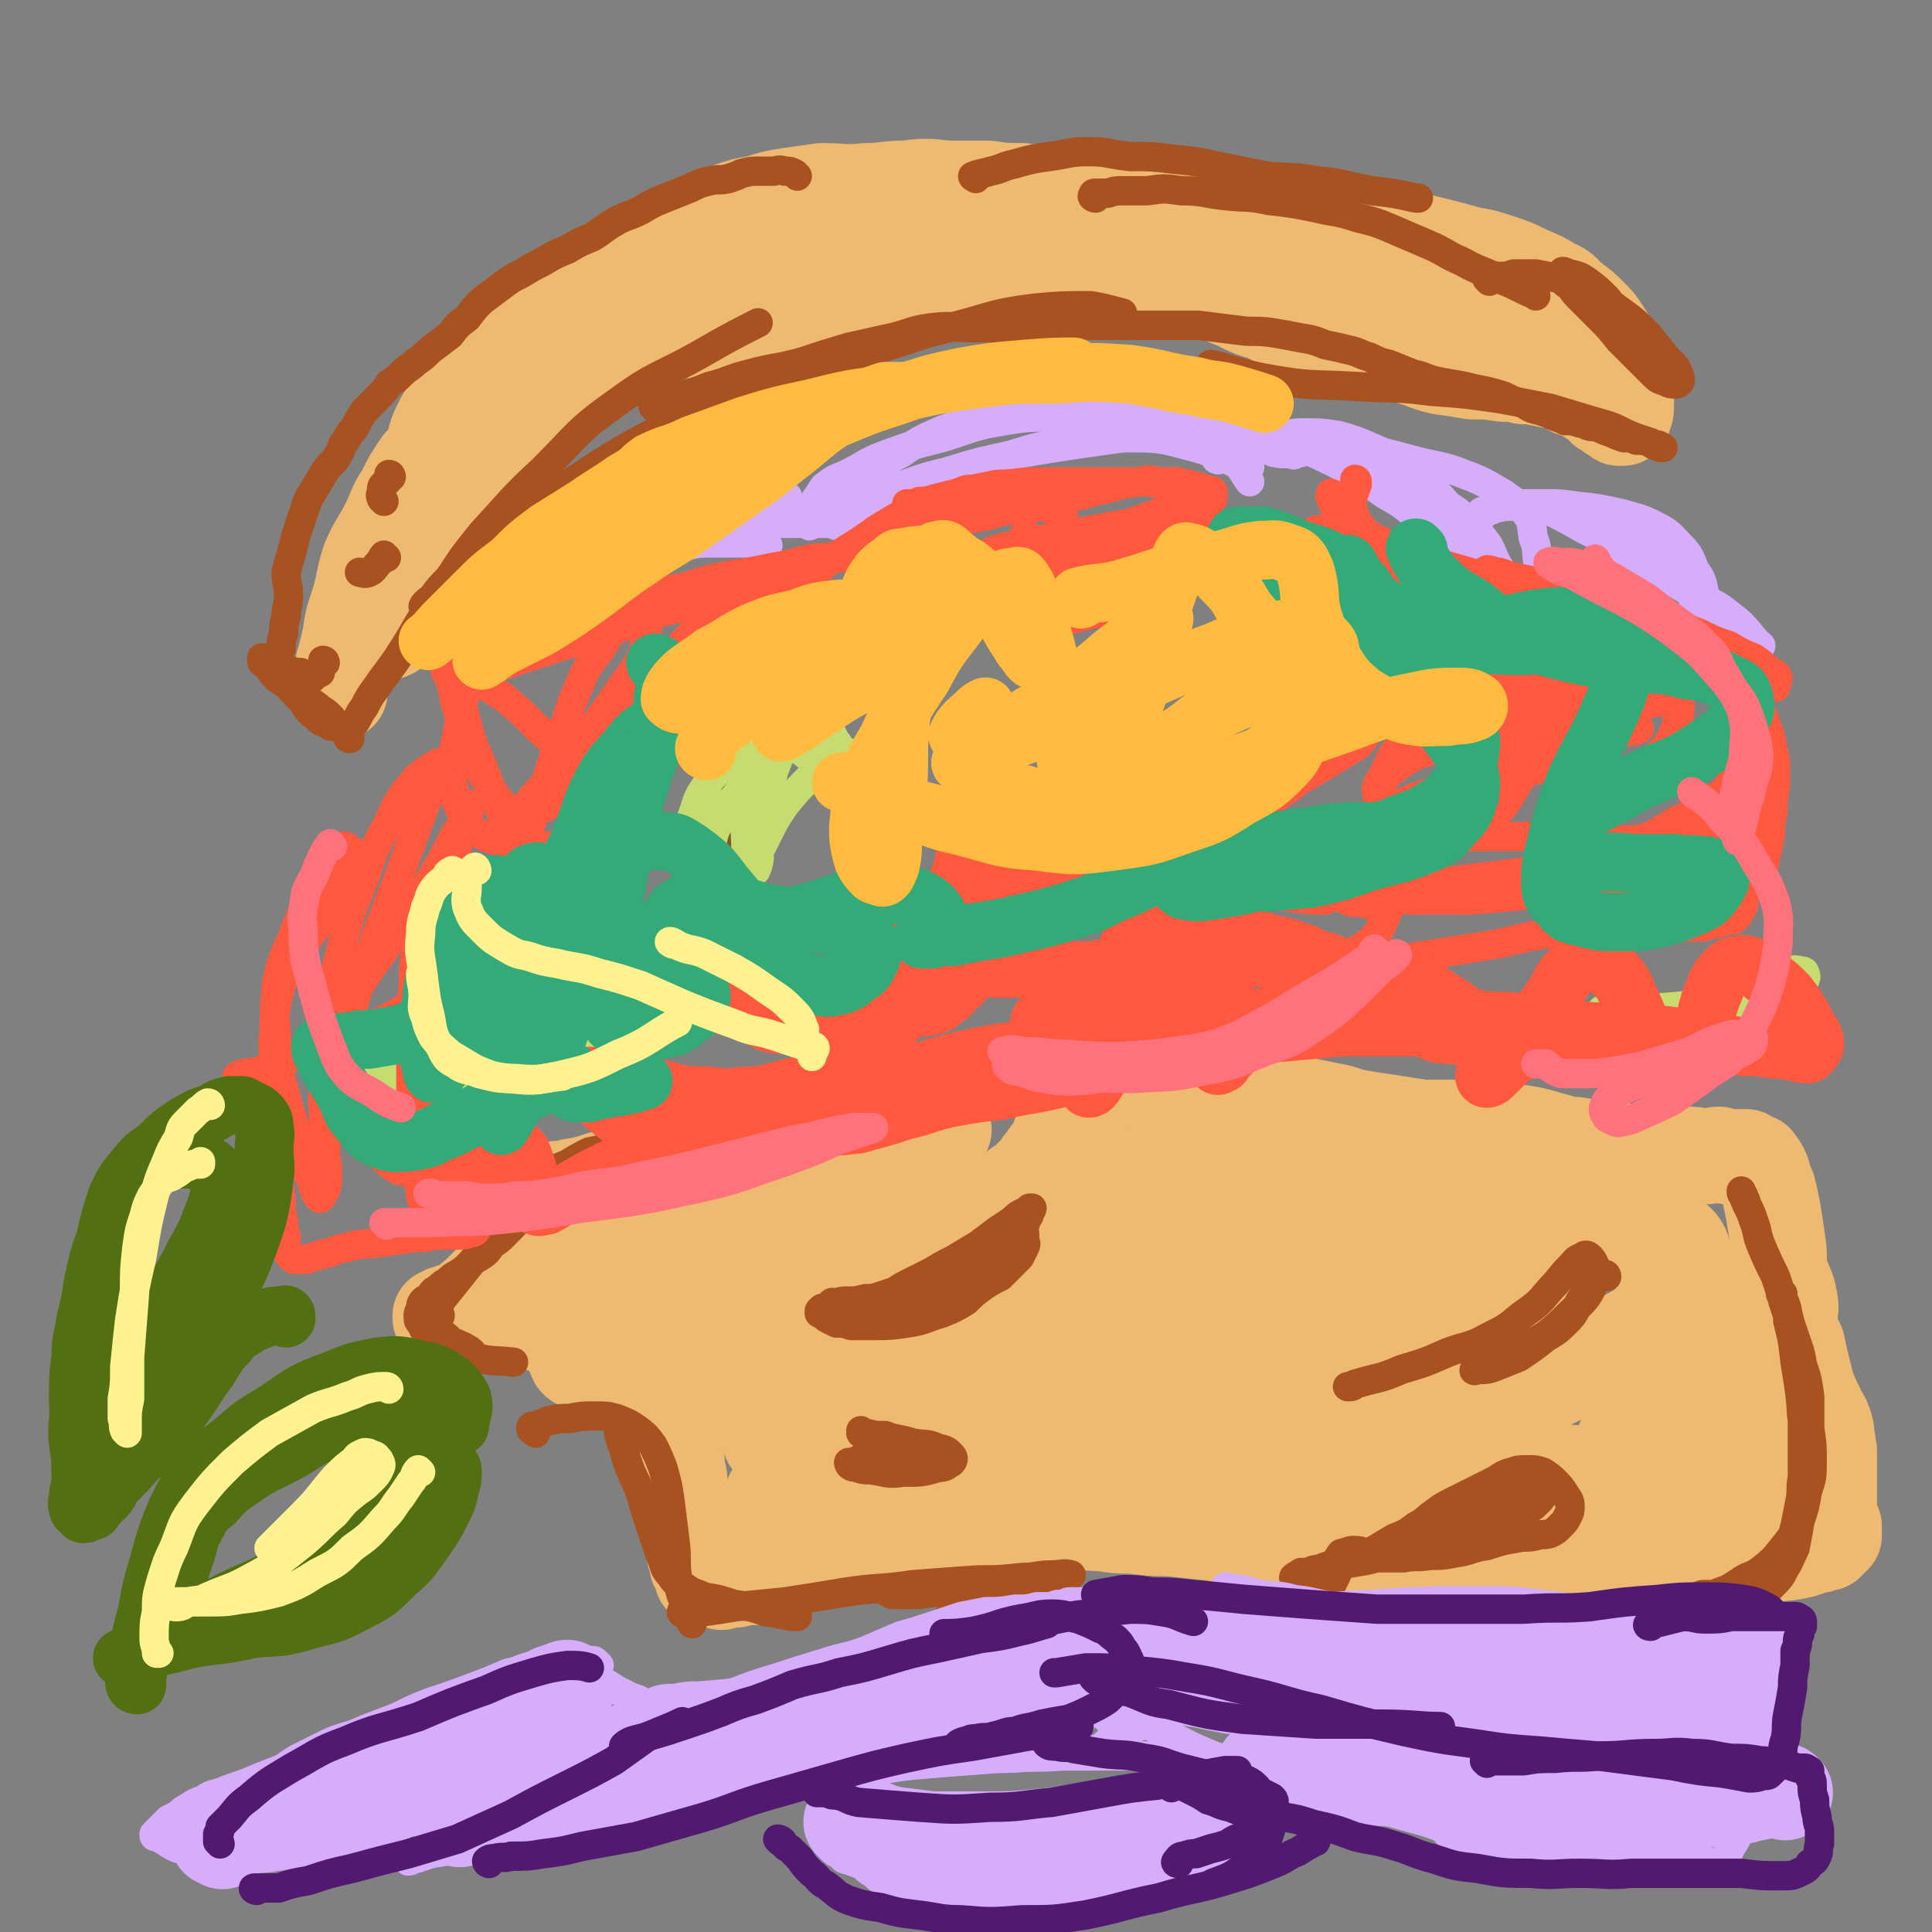
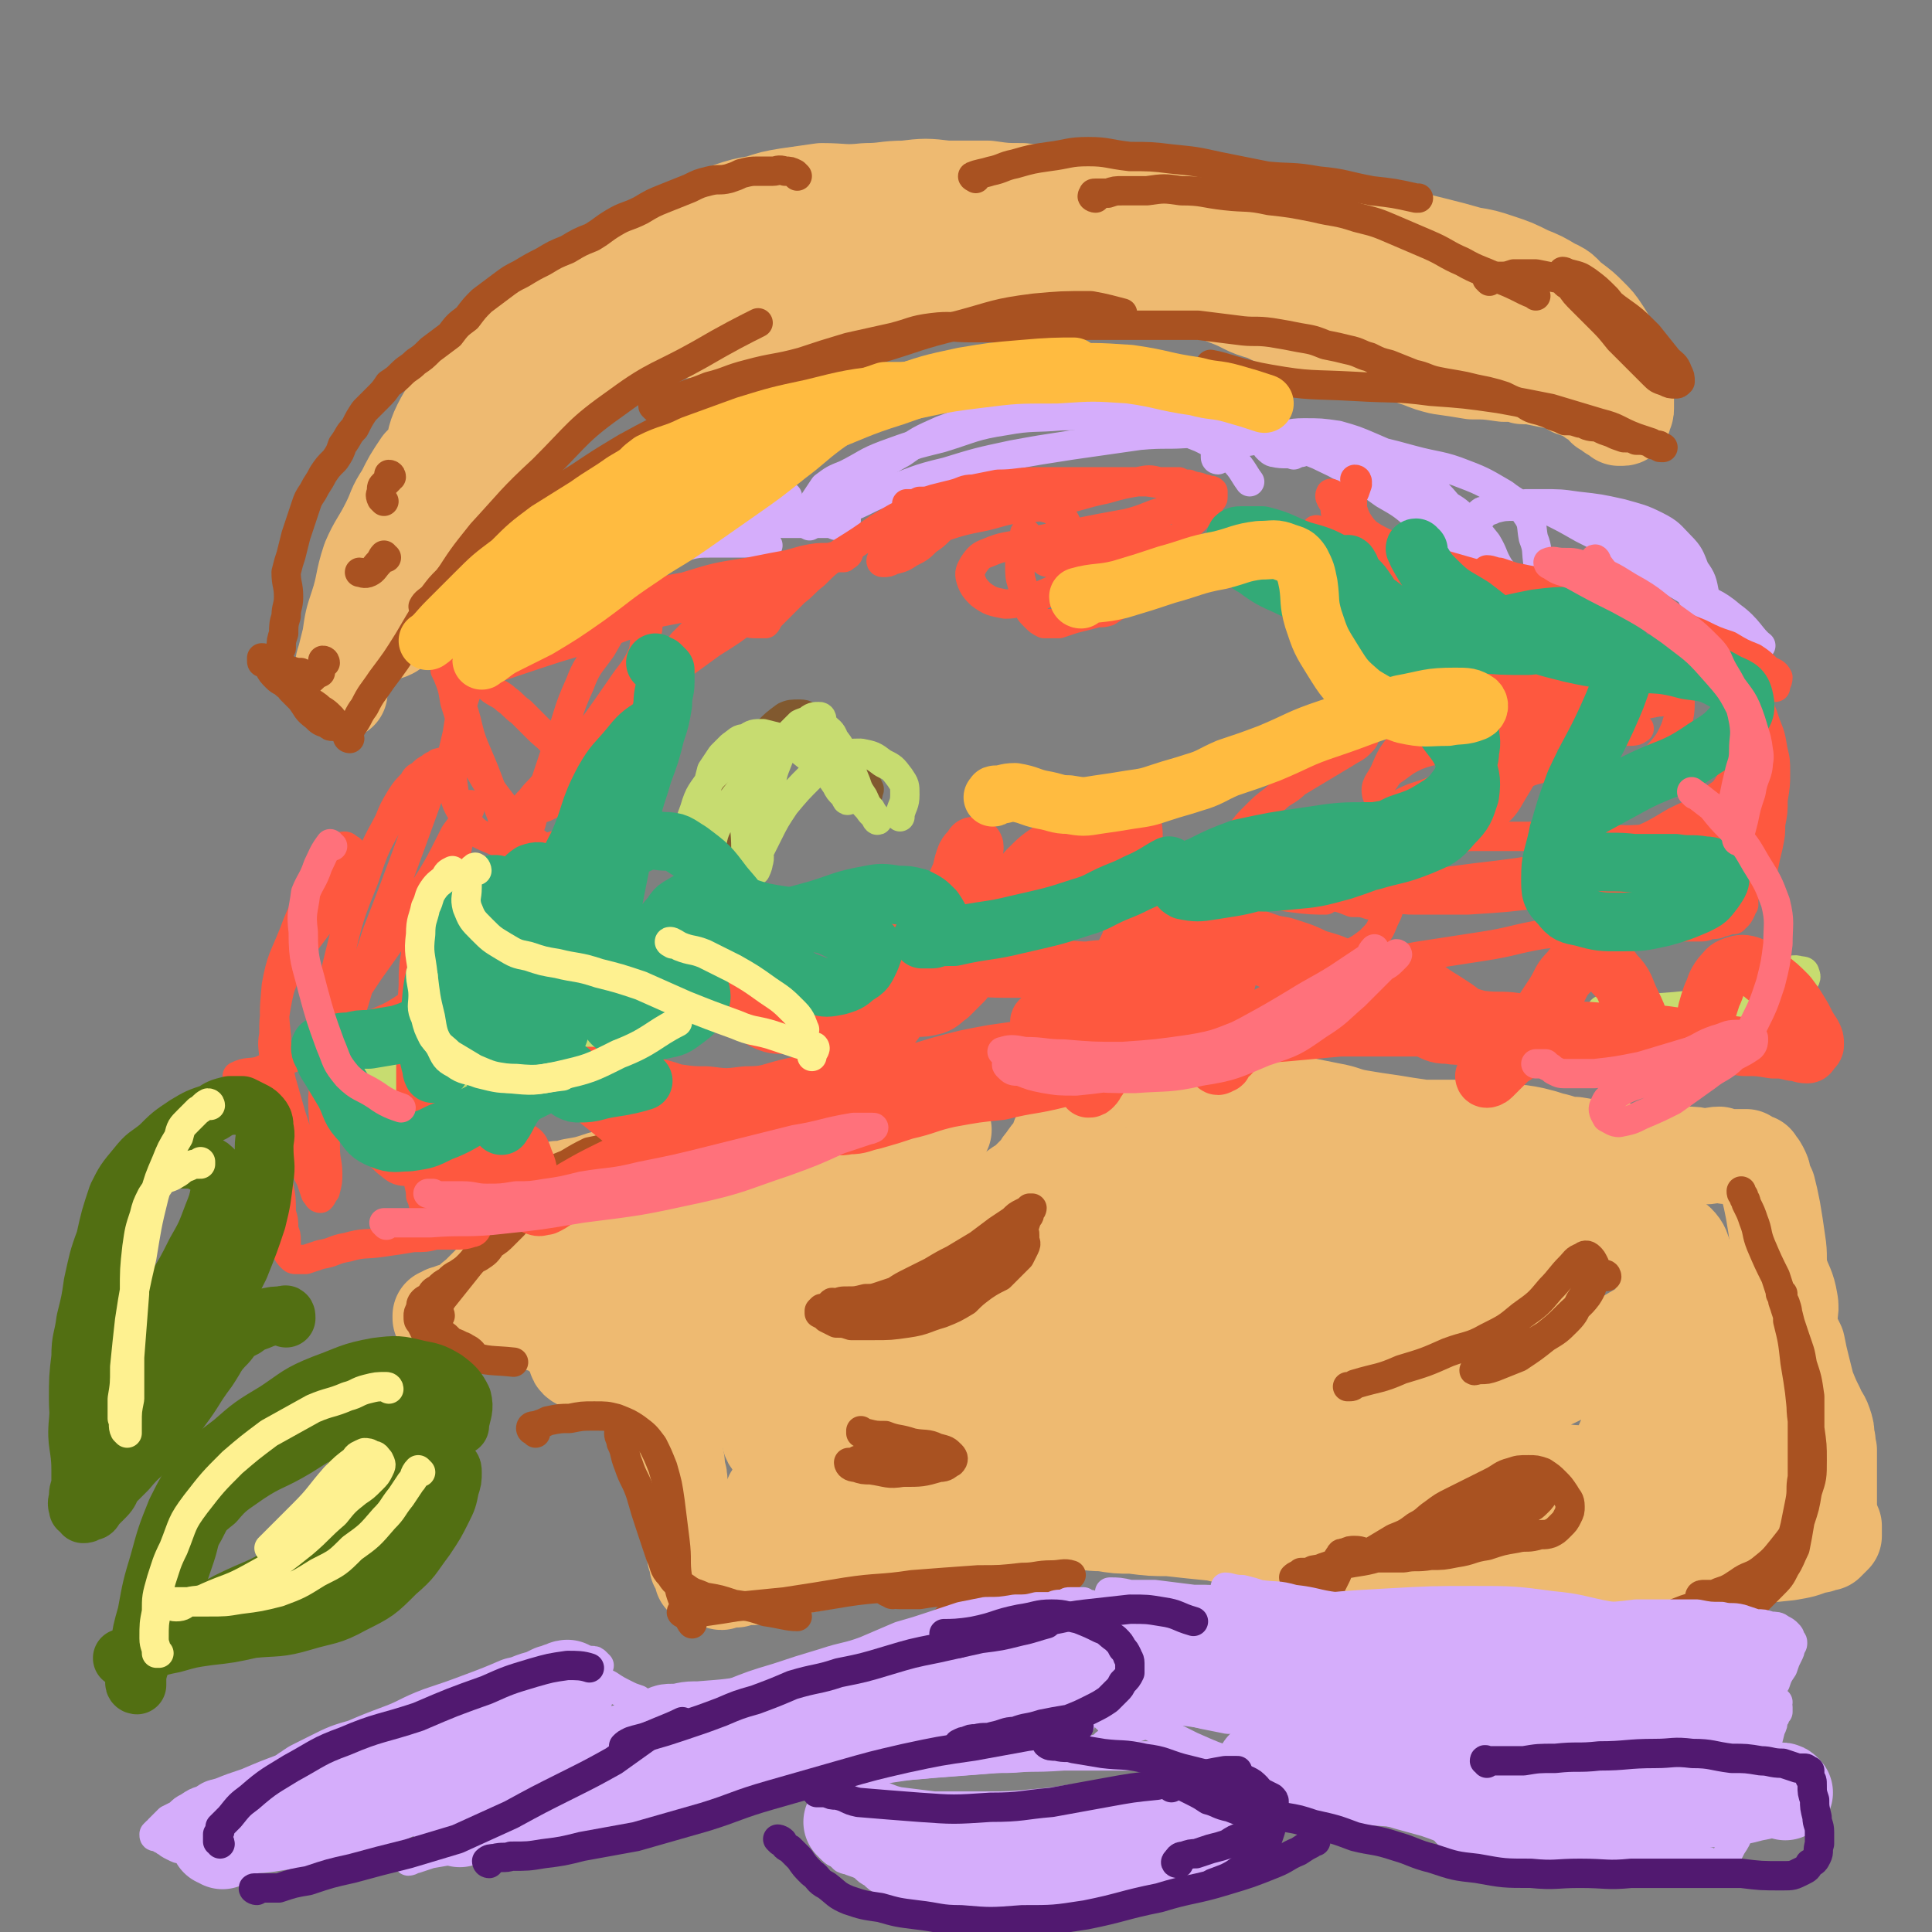
<svg xmlns="http://www.w3.org/2000/svg" viewBox="0 0 790 790" version="1.1">
  <rect x="0" y="0" width="790" height="790" fill="#808080" stroke="none" />
  <g fill="none" stroke="#EEBA71" stroke-width="39" stroke-linecap="round" stroke-linejoin="round">
    <path d="M224,500c-1,-1 -1,-2 -1,-1 -1,0 -1,0 -2,1 -1,1 -1,1 -2,3 -2,3 -2,3 -4,5 -3,5 -3,5 -7,9 -3,4 -3,4 -7,7 -3,3 -3,3 -6,6 -3,2 -3,3 -5,4 -2,2 -2,1 -5,2 -1,1 -1,1 -3,1 -1,1 -1,1 -2,1 0,1 0,1 0,1 " />
    <path d="M224,491c0,-1 -1,-1 -1,-1 0,-1 -1,-1 -1,-1 1,-1 1,-1 2,-1 1,0 1,0 1,-1 2,0 2,0 3,-1 3,0 3,0 6,-1 6,-1 6,-1 12,-3 6,-1 6,-2 13,-3 5,-2 6,-1 11,-2 4,-2 4,-2 8,-3 4,-1 4,-1 7,-2 4,-1 4,-1 7,-1 4,0 4,0 7,-1 4,0 4,0 7,0 4,0 4,-1 9,-1 4,0 4,0 9,0 4,0 4,0 9,0 4,-1 4,-1 8,-1 3,0 3,0 7,0 3,-1 3,-1 7,-1 3,-1 3,-1 7,-1 3,-1 3,-1 7,-1 3,-1 3,-1 6,-1 2,-1 2,-1 5,-1 1,-1 1,-1 3,-1 1,0 1,0 1,0 1,0 2,0 2,0 " />
    <path d="M379,466c0,-1 0,-2 -1,-1 -1,1 -2,1 -3,3 -1,2 -1,2 -2,5 -1,2 -1,2 -2,5 -1,3 -1,3 -3,6 -1,3 -1,3 -3,5 -2,3 -2,3 -5,6 -2,2 -2,2 -4,5 -1,1 -1,1 -3,3 -1,1 -1,1 -2,3 0,0 0,0 0,1 0,0 0,0 1,0 1,0 1,1 3,1 2,-1 2,-1 4,-1 2,-1 2,-1 5,-1 3,-1 3,-1 7,-2 5,-1 5,-1 10,-3 5,-2 5,-2 10,-3 5,-2 5,-3 10,-5 5,-2 6,-2 10,-4 4,-2 4,-3 8,-5 2,-2 2,-2 5,-5 2,-2 1,-2 3,-4 2,-3 2,-3 4,-5 1,-2 1,-2 2,-5 1,-2 1,-2 2,-4 1,-2 1,-2 2,-4 1,-1 2,-1 3,-2 1,-2 1,-2 3,-3 1,-2 1,-1 3,-2 2,-1 2,-2 4,-2 2,-1 2,-1 4,-1 3,0 3,0 5,0 3,-1 3,-1 6,-1 2,0 2,0 5,0 2,0 2,0 5,0 3,0 3,0 5,0 4,0 4,0 7,0 4,0 4,0 7,0 7,1 7,2 14,3 7,1 7,1 15,2 5,1 5,1 11,1 5,1 5,1 10,2 6,1 6,2 12,3 6,1 6,1 13,2 6,1 6,1 13,2 6,0 6,0 13,0 6,1 6,0 12,0 5,1 5,1 11,2 4,0 4,0 9,1 4,1 4,1 7,2 5,1 5,2 10,2 6,1 6,1 12,2 5,0 5,0 10,1 4,0 4,0 8,0 4,0 4,0 8,1 4,0 4,-1 7,0 4,0 4,0 8,1 3,0 3,-1 6,-1 3,1 3,1 5,1 2,0 2,0 4,0 1,0 1,0 2,0 0,0 0,0 1,1 0,0 0,0 1,1 0,0 0,0 1,0 0,0 0,0 1,0 0,1 0,1 1,2 1,0 0,0 1,1 1,2 1,2 1,3 1,3 1,3 2,5 1,4 1,4 2,9 1,6 1,6 2,13 1,6 0,6 1,12 2,6 3,6 4,12 1,5 -1,5 0,10 1,4 1,4 3,8 1,5 1,5 2,9 1,4 1,4 2,8 2,5 2,5 4,9 1,3 2,3 3,6 1,3 1,3 1,6 1,2 0,2 1,5 0,2 0,2 0,5 0,2 0,2 0,4 0,3 0,3 0,5 0,2 0,2 0,5 0,2 0,2 0,4 0,2 0,2 0,4 1,1 1,1 1,2 0,1 0,1 1,2 0,1 0,1 0,2 0,1 0,1 0,1 0,1 0,1 0,1 -1,1 -1,1 -1,1 -1,1 -1,1 -1,1 -1,1 -1,1 -1,1 -1,0 -1,0 -2,0 -1,1 -1,1 -3,1 -5,2 -5,2 -11,3 -10,1 -10,1 -19,3 -9,1 -9,2 -17,2 -8,1 -8,1 -16,1 -9,0 -9,1 -18,1 -9,0 -9,0 -17,0 -7,-1 -7,-1 -14,-1 -8,-1 -8,-1 -17,-2 -9,0 -9,1 -18,1 -9,-1 -9,-1 -18,-1 -7,0 -7,1 -14,1 -7,0 -7,0 -14,-1 -6,-1 -6,-1 -12,-2 -5,-1 -5,-1 -11,-3 -7,-1 -7,-1 -13,-3 -8,-2 -8,-2 -16,-4 -10,-1 -10,-1 -19,-2 -7,0 -7,0 -15,-1 -6,0 -6,0 -12,-1 -7,0 -7,-1 -13,-1 -8,1 -8,1 -15,2 -7,1 -7,1 -14,2 -8,0 -8,0 -15,0 -8,0 -8,0 -15,1 -7,1 -7,1 -14,2 -5,1 -5,1 -10,3 -6,1 -6,1 -11,3 -5,2 -5,2 -9,4 -6,1 -6,1 -11,2 -4,1 -4,2 -8,3 -4,1 -4,0 -8,1 -4,0 -4,0 -7,1 -3,0 -3,0 -6,1 -1,0 -1,-1 -3,-1 -1,0 -1,0 -2,0 -1,0 -1,0 -1,0 -1,0 -1,0 -1,-1 0,0 0,0 -1,0 0,-1 0,-1 0,-2 -1,-1 -1,-1 -1,-2 0,0 0,0 -1,-1 0,-2 0,-2 -1,-4 0,-2 0,-2 -1,-4 -1,-3 -1,-3 -2,-7 0,-3 0,-3 -1,-6 -1,-3 -1,-3 -2,-5 0,-4 0,-4 0,-7 0,-3 0,-3 -1,-6 0,-3 0,-3 -1,-7 -1,-4 -1,-4 -3,-7 -1,-4 -1,-4 -3,-7 -1,-4 0,-4 -2,-7 -1,-3 -1,-3 -3,-5 -2,-3 -2,-3 -4,-5 -4,-3 -4,-3 -7,-5 -3,-2 -3,-2 -7,-3 -2,-2 -2,-2 -5,-3 -2,-2 -2,-1 -5,-3 -2,-1 -2,-1 -4,-2 -2,-1 -2,-1 -5,-2 -2,-2 -2,-2 -4,-3 -2,0 -2,0 -4,-1 -4,-1 -4,-2 -7,-3 -3,0 -3,0 -6,-1 -1,0 -3,-1 -3,-1 0,0 1,1 2,2 " />
    <path d="M283,501c0,0 0,-1 -1,-1 -3,0 -3,0 -6,0 -3,1 -3,0 -6,1 -4,1 -4,1 -8,3 -4,2 -4,2 -7,5 -5,3 -4,4 -8,8 -4,5 -4,5 -8,10 -3,3 -3,3 -5,7 -1,2 -1,2 -2,4 0,1 -1,2 0,2 2,-1 3,-1 6,-3 7,-4 7,-5 14,-10 13,-8 13,-8 25,-17 12,-9 12,-9 24,-17 8,-5 8,-4 17,-8 4,-2 4,-2 8,-4 2,0 3,-1 3,0 0,0 -2,1 -3,2 -7,3 -8,2 -15,6 -14,10 -14,10 -28,21 -14,11 -14,11 -27,23 -8,7 -9,6 -16,14 -3,2 -3,3 -4,6 -1,2 -1,3 1,4 5,0 7,0 13,-2 16,-5 16,-5 31,-12 20,-9 19,-10 38,-21 15,-9 14,-10 29,-20 9,-5 10,-5 19,-10 4,-2 4,-3 8,-4 0,0 2,0 1,0 -4,3 -6,3 -11,7 -14,9 -14,9 -27,20 -14,12 -14,12 -28,24 -9,8 -10,7 -18,15 -4,4 -4,4 -6,9 -2,3 -2,4 -2,6 1,2 2,3 4,4 5,0 5,-1 10,-3 13,-5 13,-5 25,-12 15,-8 15,-8 29,-17 11,-5 11,-6 21,-11 8,-4 8,-4 16,-7 3,-1 3,-1 6,-2 1,0 1,1 1,1 -4,4 -5,4 -10,7 -13,8 -14,7 -26,15 -13,8 -13,8 -25,18 -7,6 -7,7 -13,14 -3,4 -3,4 -6,9 -1,2 -2,3 -1,4 1,2 3,3 6,3 6,-1 6,-2 12,-4 12,-6 12,-7 23,-14 15,-9 14,-10 29,-19 10,-7 9,-7 20,-13 6,-4 6,-3 12,-6 2,-1 4,-2 4,-2 0,0 -1,1 -3,2 -8,5 -8,5 -16,10 -15,10 -15,10 -29,21 -14,10 -14,10 -28,20 -8,7 -9,7 -17,13 -5,4 -6,4 -10,9 -2,2 -3,3 -3,6 -1,1 0,3 2,3 4,1 5,1 10,-1 10,-3 10,-4 20,-9 14,-7 15,-6 28,-15 12,-8 11,-9 23,-19 10,-10 10,-10 21,-19 7,-6 8,-6 15,-11 3,-2 4,-2 6,-4 1,0 0,1 0,1 -7,5 -7,5 -14,10 -17,13 -17,13 -35,27 -16,12 -17,11 -33,23 -10,7 -10,7 -20,14 -6,4 -6,4 -11,8 -2,2 -3,2 -4,4 0,0 0,0 0,0 4,-1 4,-1 8,-2 8,-4 8,-4 16,-8 13,-7 13,-7 25,-16 12,-8 12,-8 23,-17 10,-8 11,-8 20,-18 9,-10 9,-10 18,-21 9,-12 9,-12 17,-26 7,-11 7,-11 12,-22 3,-6 2,-6 4,-12 1,-1 2,-2 1,-3 0,-1 0,-1 -1,-1 -3,0 -3,0 -6,1 -4,1 -4,1 -9,3 -7,3 -7,3 -14,7 -12,6 -12,5 -23,12 -9,7 -9,7 -16,15 -6,6 -6,6 -10,12 -4,5 -4,4 -7,9 -1,2 -1,3 0,5 0,2 0,3 1,4 2,1 3,1 6,1 5,-1 6,-1 11,-3 10,-3 10,-4 20,-9 15,-7 16,-6 31,-14 12,-7 11,-8 23,-14 12,-6 12,-5 24,-11 8,-3 8,-3 16,-7 3,-2 3,-2 6,-4 0,0 1,-1 1,0 -4,3 -5,3 -10,7 -15,12 -15,13 -30,25 -18,15 -18,15 -36,30 -14,12 -13,12 -27,24 -10,9 -9,9 -19,18 -6,5 -6,5 -12,10 -2,2 -2,2 -3,5 0,0 0,1 1,1 5,-1 5,-2 9,-4 13,-6 13,-6 25,-12 16,-10 16,-11 32,-21 16,-10 16,-10 32,-21 14,-9 15,-8 28,-18 14,-11 13,-13 26,-24 7,-7 8,-7 16,-14 3,-3 3,-3 7,-6 0,0 1,-1 1,-1 -1,1 -2,1 -4,3 -11,10 -11,10 -22,20 -19,16 -20,16 -37,33 -13,13 -13,14 -25,27 -8,10 -8,9 -16,19 -4,5 -4,5 -7,11 -2,4 -3,4 -4,8 0,2 0,4 2,5 4,2 6,2 10,0 14,-4 15,-4 28,-11 17,-11 18,-10 32,-24 15,-13 13,-15 26,-30 11,-12 11,-12 23,-23 8,-8 8,-9 17,-16 5,-4 5,-4 10,-8 3,-2 3,-2 6,-3 1,0 2,0 2,0 0,0 0,0 -1,1 -3,4 -3,4 -7,8 -8,9 -8,9 -16,19 -12,13 -13,12 -24,26 -8,9 -8,9 -15,20 -4,6 -3,6 -6,13 -2,2 -2,2 -3,5 0,1 0,2 0,2 2,0 3,0 5,-1 11,-8 11,-8 22,-16 18,-12 19,-12 36,-25 13,-9 13,-10 25,-20 7,-5 7,-5 14,-11 2,-2 2,-2 5,-4 0,-1 1,-1 1,-1 -3,2 -3,2 -6,5 -9,7 -10,7 -19,15 -17,16 -16,17 -33,33 -14,14 -14,14 -28,28 -10,9 -10,9 -21,17 -9,6 -9,5 -19,9 -5,3 -6,3 -11,4 -3,0 -4,0 -6,-2 -3,-3 -3,-4 -4,-8 -1,-11 0,-11 2,-22 1,-17 2,-17 5,-33 2,-12 3,-12 4,-23 1,-8 1,-8 0,-15 -1,-5 -1,-5 -3,-11 -1,-4 -1,-4 -4,-7 -3,-4 -3,-3 -7,-6 -6,-4 -6,-4 -13,-7 -6,-4 -6,-4 -12,-6 -5,-2 -5,-1 -9,-2 -2,-1 -2,0 -4,-1 0,0 0,-1 0,-1 2,-1 2,-1 5,0 7,0 7,0 14,1 16,1 16,1 31,1 19,1 19,1 37,1 18,0 18,-2 36,-1 20,1 20,1 40,4 14,2 14,1 27,5 10,2 10,3 20,7 8,3 8,2 16,5 5,2 6,1 11,4 2,2 2,3 3,6 1,3 1,3 1,6 0,3 0,3 0,7 -1,3 -1,3 -2,6 -1,3 0,3 -1,6 -2,4 -2,4 -4,9 -4,9 -4,9 -8,18 -5,11 -4,11 -10,21 -4,9 -4,10 -11,16 -7,7 -8,6 -17,11 -11,5 -12,5 -23,8 -13,3 -13,4 -26,5 -13,1 -13,0 -26,0 -13,-1 -13,0 -26,-2 -12,-1 -12,-2 -23,-5 -6,-2 -6,-2 -11,-4 -2,-1 -3,-1 -4,-2 0,-1 2,-1 3,-2 6,-1 6,-1 11,-1 13,-2 13,-1 25,-2 18,-2 18,-2 36,-4 12,-1 12,-1 25,-2 14,-1 14,-1 29,-2 13,0 13,2 26,1 9,-1 9,-2 18,-4 6,-2 6,-2 12,-4 4,-3 5,-3 8,-6 5,-4 5,-4 8,-9 3,-6 3,-6 4,-12 1,-7 1,-7 0,-13 0,-7 -1,-7 -3,-13 -2,-5 -2,-6 -6,-11 -4,-5 -4,-5 -9,-9 -4,-4 -4,-4 -9,-7 -4,-3 -4,-3 -9,-6 -5,-1 -5,-2 -9,-2 -5,0 -6,0 -9,2 -7,5 -6,5 -11,11 -8,9 -8,9 -14,19 -7,11 -6,12 -13,23 -4,8 -4,9 -10,17 -5,6 -5,6 -12,11 -5,4 -6,4 -12,6 -6,2 -6,2 -11,3 -3,0 -4,0 -7,0 -1,0 -2,0 -2,0 1,-2 2,-3 5,-4 6,-3 6,-2 13,-5 11,-5 11,-5 22,-10 12,-4 12,-4 24,-9 11,-4 11,-4 21,-9 8,-4 8,-5 15,-9 8,-5 8,-5 15,-9 5,-3 5,-3 10,-5 3,-2 3,-2 7,-3 2,-1 2,-2 4,-1 3,1 3,1 4,4 3,5 2,6 5,12 3,10 3,10 7,21 3,9 3,9 5,18 2,6 2,6 3,11 1,4 2,4 2,8 1,2 1,2 0,4 0,2 0,3 -1,3 -2,1 -3,1 -4,0 -3,-1 -3,-1 -5,-3 -3,-3 -3,-3 -4,-7 -2,-5 -2,-5 -3,-10 0,-3 -1,-4 0,-7 0,-1 1,-1 1,-1 2,2 3,3 4,6 3,7 2,7 5,14 2,7 2,7 4,14 2,4 2,4 3,8 0,1 1,2 0,3 -1,0 -2,-1 -4,-2 -4,-2 -4,-2 -8,-4 -5,-2 -5,-3 -10,-5 -6,-2 -6,-2 -12,-3 -6,0 -6,1 -12,2 -1,0 -1,0 -3,0 " />
    <path d="M139,283c0,0 -1,0 -1,-1 0,-1 1,-1 1,-1 0,-3 0,-3 1,-5 0,-4 0,-4 1,-7 1,-4 1,-4 2,-8 1,-7 1,-7 3,-13 3,-9 2,-10 5,-19 3,-7 4,-7 8,-15 3,-6 2,-6 6,-12 3,-6 3,-6 7,-12 5,-5 5,-5 10,-9 5,-4 5,-4 11,-8 6,-4 6,-4 13,-7 6,-4 6,-4 13,-7 6,-3 6,-3 13,-6 6,-3 6,-3 12,-5 6,-3 7,-3 13,-5 6,-3 6,-3 11,-5 6,-2 6,-2 13,-3 6,-2 6,-1 12,-3 6,-2 6,-2 12,-4 6,-2 6,-2 13,-3 5,-2 5,-2 11,-3 5,-2 5,-2 10,-3 6,-1 6,-1 12,-2 7,-1 7,0 14,0 6,-1 6,-1 12,-2 6,-1 6,-1 12,-2 7,0 7,-1 13,-1 6,-1 6,0 13,0 6,0 6,0 13,0 6,0 6,0 12,0 7,0 7,0 14,1 7,0 7,0 13,1 7,1 7,1 13,2 5,1 5,1 11,2 6,2 6,2 11,4 8,3 7,4 15,6 6,3 6,3 12,5 6,2 6,1 12,3 6,1 6,2 12,3 5,2 5,2 10,3 4,1 4,1 8,2 5,1 5,2 9,3 5,2 5,2 9,3 7,1 7,1 13,2 6,0 6,0 13,1 5,0 5,0 11,1 5,1 5,1 10,2 4,1 4,1 7,3 3,1 3,1 6,2 2,2 2,2 4,3 2,1 2,2 3,3 2,1 2,1 3,2 1,0 1,0 2,1 1,0 1,0 1,1 1,0 1,0 1,0 1,0 1,0 1,-1 0,0 0,0 0,-1 1,-1 1,-1 1,-2 0,-1 0,-1 0,-2 0,-2 0,-2 0,-3 0,-3 0,-3 -1,-5 -1,-3 -1,-3 -2,-7 -1,-4 -1,-4 -3,-8 -2,-4 -2,-4 -4,-7 -2,-3 -2,-3 -5,-6 -3,-3 -3,-3 -7,-6 -4,-3 -3,-4 -8,-6 -5,-3 -5,-3 -10,-5 -6,-3 -6,-3 -12,-5 -6,-2 -6,-2 -12,-3 -7,-2 -7,-2 -15,-4 -8,-2 -8,-2 -16,-3 -9,-2 -9,-2 -18,-3 -10,-1 -10,-1 -19,-2 -8,-1 -8,-1 -15,-2 -8,-1 -8,-1 -16,-1 -10,-1 -10,-1 -19,-2 -8,-1 -8,0 -16,-2 -8,-1 -8,-2 -16,-3 -8,-1 -9,-1 -18,-2 -7,-1 -7,-1 -15,-2 -7,0 -7,0 -14,-1 -9,0 -9,0 -17,0 -8,-1 -9,-1 -17,0 -8,0 -8,1 -16,1 -9,1 -9,0 -18,0 -7,1 -7,1 -14,2 -6,1 -6,1 -12,3 -6,1 -6,1 -12,3 -6,3 -6,3 -12,6 -7,3 -7,3 -14,6 -8,4 -9,4 -17,8 -7,3 -7,3 -13,7 -6,4 -6,4 -12,8 -7,6 -7,6 -14,11 -6,6 -6,6 -12,12 -5,5 -5,5 -9,10 -4,4 -4,4 -8,9 -3,5 -4,5 -7,11 -3,6 -2,7 -4,14 -2,7 -2,7 -4,15 -2,6 -2,6 -3,12 -1,5 -1,5 -2,11 -1,5 -1,5 -2,10 -1,4 -1,4 -2,8 0,3 0,3 0,6 -1,2 -1,2 -1,4 -1,1 -1,1 -1,2 0,1 0,1 -1,2 0,0 0,0 0,0 -1,0 -1,1 -1,0 0,0 -1,0 -1,-1 0,-2 1,-2 1,-4 1,-4 1,-4 2,-8 4,-9 4,-9 8,-17 5,-10 5,-10 11,-20 5,-8 5,-9 12,-16 6,-8 6,-8 14,-16 6,-6 6,-7 13,-13 8,-5 8,-5 16,-10 9,-5 9,-5 18,-10 11,-6 11,-6 21,-10 13,-6 13,-5 26,-9 11,-4 11,-4 22,-7 10,-3 10,-4 21,-6 11,-2 11,-1 23,-2 9,-1 9,-2 19,-3 8,0 8,0 16,0 10,0 10,0 20,1 9,0 9,0 18,0 9,1 9,1 17,1 8,0 8,0 17,0 8,1 8,1 17,2 8,1 8,1 17,2 9,1 9,1 18,2 8,1 8,1 16,2 6,0 6,0 12,1 6,1 6,1 11,3 5,1 5,1 11,4 4,2 4,2 7,4 4,3 3,3 7,5 3,3 3,3 7,5 3,2 3,2 7,4 3,2 3,2 6,4 3,2 3,2 5,3 2,1 2,1 4,2 1,1 1,1 2,2 1,0 1,-1 2,0 0,0 0,1 1,1 0,0 0,0 0,0 0,-1 0,-1 -1,-2 -1,-1 -1,-1 -2,-2 -4,-2 -4,-2 -8,-3 -14,-5 -14,-6 -29,-11 -17,-5 -17,-5 -34,-10 -9,-2 -9,-2 -18,-4 -7,-1 -7,-1 -14,-1 -1,-1 -1,0 -2,0 " />
  </g>
  <g fill="none" stroke="#A95221" stroke-width="12" stroke-linecap="round" stroke-linejoin="round">
    <path d="M536,648c0,0 -1,-1 -1,-1 1,-2 2,-2 4,-4 5,-2 5,-1 10,-4 6,-2 6,-2 11,-4 5,-3 5,-3 10,-6 5,-2 5,-2 9,-5 4,-2 4,-3 7,-5 4,-3 4,-3 8,-5 4,-2 4,-2 8,-4 4,-2 4,-2 8,-4 4,-2 4,-3 8,-4 3,-1 3,-1 7,-1 3,0 3,0 6,1 3,2 3,2 5,4 2,2 2,2 4,5 1,2 2,2 2,5 0,2 0,2 -1,4 -1,2 -1,2 -3,4 -2,2 -2,2 -4,3 -3,1 -3,0 -6,1 -4,1 -4,0 -8,1 -6,1 -6,1 -12,3 -7,1 -6,2 -13,3 -5,1 -5,1 -10,1 -6,1 -6,0 -11,1 -5,0 -5,0 -10,0 -5,0 -5,0 -9,0 -4,1 -4,1 -8,2 -3,1 -3,1 -6,2 -2,1 -2,1 -4,1 -2,1 -2,1 -4,2 -1,0 -1,0 -3,1 0,0 -1,0 -1,0 1,-1 2,-1 3,-2 3,0 3,0 5,-1 6,-1 6,-1 11,-2 9,-2 9,-1 18,-4 9,-2 9,-2 19,-5 9,-2 9,-2 17,-5 7,-2 7,-2 14,-5 4,-2 4,-2 9,-4 2,-1 2,-1 4,-3 1,-1 2,-2 1,-2 -1,-1 -2,-1 -4,-1 -2,0 -2,1 -5,1 -2,1 -2,1 -5,2 -2,0 -2,0 -5,1 -4,2 -4,2 -8,4 -6,3 -6,3 -11,6 -5,3 -5,3 -10,5 -4,2 -4,2 -8,4 -3,1 -4,0 -7,1 -4,0 -4,0 -7,0 -3,0 -3,-1 -6,-1 -2,0 -2,0 -4,1 -1,0 -2,0 -2,1 -1,1 -1,1 -1,2 0,1 0,1 0,2 0,1 0,1 0,2 0,1 0,1 -1,3 -1,2 -1,2 -2,4 -2,3 -2,3 -4,5 -1,1 -1,1 -3,2 0,1 -1,2 -1,1 1,-1 2,-2 4,-4 0,-1 0,0 1,-1 " />
    <path d="M341,534c-1,0 -2,-1 -1,-1 0,-1 1,0 2,0 2,-1 2,-1 5,-1 3,0 3,0 7,-1 3,0 3,0 6,-1 3,-1 3,-1 6,-2 3,-2 3,-2 7,-4 4,-2 4,-2 8,-4 5,-3 5,-3 9,-5 5,-3 5,-3 10,-6 4,-3 4,-3 8,-6 3,-2 3,-2 6,-4 2,-2 2,-2 4,-3 2,-1 2,-1 3,-2 0,0 1,0 1,0 0,0 0,1 -1,1 0,2 0,2 -1,3 -1,3 -1,3 -2,6 -2,3 -2,3 -4,5 -3,4 -3,4 -7,7 -4,3 -5,3 -10,6 -7,3 -7,3 -14,6 -5,3 -5,3 -10,5 -5,1 -5,1 -9,2 -4,1 -4,1 -9,1 -4,1 -4,1 -8,1 -3,0 -3,0 -5,0 -2,0 -2,0 -3,0 -1,-1 -1,-1 -2,-1 -1,-1 -1,-1 -1,-1 -1,1 -1,1 -1,1 0,1 0,1 0,1 2,1 2,1 3,2 2,1 2,1 4,2 3,0 3,0 6,1 5,0 5,0 9,0 7,0 7,0 14,-1 7,-1 7,-2 14,-4 5,-2 5,-2 10,-5 3,-3 3,-3 7,-6 3,-2 3,-2 7,-4 2,-2 2,-2 4,-4 2,-2 2,-2 4,-4 1,-2 1,-2 2,-4 1,-2 0,-2 0,-3 0,-1 0,-1 0,-2 0,-1 0,-1 -1,-1 -1,0 -1,0 -2,1 -2,0 -2,0 -5,1 -2,2 -2,2 -5,3 -4,2 -4,2 -9,4 -6,4 -6,4 -13,7 -5,3 -5,3 -10,6 -3,1 -3,1 -6,3 -1,0 -1,0 -2,1 0,0 0,0 0,0 " />
    <path d="M215,487c-1,0 -1,-1 -1,-1 -1,1 0,1 0,3 0,2 0,2 -1,3 0,2 0,2 -1,5 -1,2 -1,2 -2,4 -2,2 -2,2 -4,4 -2,2 -2,2 -5,4 -2,3 -2,3 -5,5 -2,1 -2,1 -4,3 -2,2 -2,2 -5,4 -2,1 -2,1 -4,3 -2,1 -2,1 -4,3 -2,1 -2,1 -3,3 -1,1 -2,1 -3,2 -1,1 -1,2 -1,3 -1,2 -1,2 -1,3 0,2 0,2 1,3 1,2 1,2 2,4 3,2 3,2 6,4 5,3 5,3 11,5 9,3 10,2 19,3 " />
    <path d="M180,538c0,-1 -1,-2 -1,-1 0,1 -1,2 -1,4 1,1 1,1 2,3 1,2 1,2 2,4 2,1 2,1 3,2 2,1 2,1 4,2 1,0 1,0 2,0 1,0 1,0 1,1 1,0 1,0 1,0 -1,-1 -1,-1 -3,-2 -1,-1 -1,0 -2,-1 -2,-1 -2,-1 -3,-1 -1,-1 -1,-1 -2,-2 -1,-1 -1,-1 -3,-2 0,0 -1,0 -1,-1 -1,-1 -1,-1 -2,-2 0,-1 0,-1 0,-2 0,-2 0,-2 1,-3 2,-3 1,-3 3,-6 4,-5 4,-5 8,-10 4,-5 4,-5 7,-9 4,-5 4,-5 7,-9 3,-3 2,-3 5,-7 1,-2 1,-2 2,-5 1,-1 1,-1 2,-3 0,-1 0,-1 1,-2 1,-1 1,-1 2,-2 0,-1 0,-1 0,-1 0,0 0,0 0,-1 " />
    <path d="M206,498c0,0 -1,0 -1,-1 0,-1 2,0 2,-1 1,-1 0,-2 1,-3 1,-2 2,-1 3,-3 3,-2 3,-2 5,-4 3,-2 3,-2 7,-5 4,-3 4,-3 9,-5 5,-3 5,-3 9,-5 5,-1 5,-1 10,-3 6,-1 6,-2 12,-3 9,-1 9,-1 19,-2 0,0 0,0 0,0 " />
    <path d="M219,586c0,0 0,0 -1,-1 0,0 -1,0 -1,-1 0,-1 1,-1 2,-1 3,-1 3,-1 5,-2 5,-1 5,-1 9,-1 5,-1 5,-1 10,-1 5,0 5,0 9,1 5,2 5,2 8,4 4,3 4,3 7,7 2,4 2,4 4,9 2,7 2,7 3,14 1,8 1,8 2,16 1,8 0,8 1,15 1,6 1,6 3,11 1,3 1,3 2,6 0,1 1,2 1,2 " />
    <path d="M255,586c0,-1 0,-1 -1,-1 0,0 -1,0 -1,1 0,2 1,2 1,4 2,4 1,4 3,9 2,6 3,6 5,12 2,7 2,7 4,13 2,6 2,6 4,12 2,4 1,5 4,8 2,3 2,3 6,5 4,3 4,2 8,4 6,1 6,1 12,3 7,1 7,1 13,3 7,1 9,2 13,2 " />
    <path d="M280,660c-1,0 -2,-1 -1,-1 0,0 1,0 3,0 3,0 3,0 6,0 7,-1 7,-1 13,-2 10,-1 10,-1 20,-2 13,-2 13,-2 25,-4 13,-2 14,-1 27,-3 13,-1 13,-1 27,-2 9,0 9,0 18,-1 6,0 6,-1 12,-1 4,0 5,-1 8,0 0,0 -1,1 -2,2 0,0 0,0 -1,0 " />
    <path d="M365,652c-1,0 -1,-1 -1,-1 -1,0 -2,0 -1,0 1,0 2,1 5,1 4,0 4,0 8,0 6,-1 6,-1 12,-1 9,-1 8,-1 17,-2 6,0 6,0 12,0 5,0 5,1 9,1 2,1 4,1 4,1 0,1 -2,2 -4,2 -4,2 -4,1 -8,2 -6,1 -6,1 -11,2 -6,1 -6,1 -11,3 -4,1 -4,1 -8,2 -1,0 -1,0 -1,0 " />
    <path d="M657,522c0,0 0,-1 -1,-1 -2,0 -2,1 -3,2 -2,1 -2,1 -3,3 -2,3 -2,3 -4,6 -2,4 -2,5 -5,8 -4,4 -4,4 -9,7 -5,4 -5,4 -11,8 -5,2 -5,2 -10,4 -3,1 -3,1 -6,1 -1,0 -3,1 -2,0 2,-1 4,-1 8,-3 5,-2 5,-2 10,-4 6,-4 6,-4 11,-7 5,-4 5,-4 9,-8 4,-4 5,-4 8,-8 2,-3 2,-4 3,-7 1,-3 0,-3 0,-6 -1,-2 -1,-2 -2,-3 -1,-1 -2,-1 -3,0 -3,1 -3,2 -5,4 -4,4 -4,5 -8,9 -5,6 -5,6 -12,11 -6,5 -6,5 -14,9 -7,4 -8,3 -16,6 -9,4 -9,4 -19,7 -9,4 -9,3 -19,6 -1,1 -1,1 -3,1 " />
    <path d="M371,602c0,0 0,0 -1,-1 -1,0 -1,0 -2,0 -3,-1 -3,-1 -6,-2 -3,-1 -3,0 -6,-1 -3,0 -3,0 -5,-1 -1,0 -1,1 -2,1 -1,0 -2,0 -2,0 0,1 1,2 3,2 3,1 3,1 6,1 7,1 7,2 13,1 8,0 8,0 15,-2 3,0 3,-1 5,-2 1,-1 1,-2 0,-3 -2,-2 -2,-2 -6,-3 -4,-2 -5,-1 -10,-2 -6,-2 -6,-1 -11,-3 -4,0 -4,0 -8,-1 -1,0 -1,0 -2,0 0,0 0,-1 0,-1 " />
    <path d="M647,675c0,0 -1,-1 -1,-1 -1,-1 -1,-1 -1,-1 0,-1 -1,-2 0,-2 1,-1 2,-1 4,-1 3,-1 3,-1 7,-2 6,-1 6,-1 12,-3 7,-2 7,-2 14,-4 7,-3 7,-3 14,-5 7,-3 7,-2 13,-6 5,-2 5,-2 10,-6 4,-2 5,-2 8,-5 3,-3 2,-4 4,-8 2,-3 2,-3 3,-7 1,-5 1,-5 2,-10 1,-5 0,-5 1,-10 0,-5 0,-5 0,-11 0,-6 0,-6 0,-12 -1,-7 0,-7 -1,-13 0,-6 0,-6 -1,-12 -1,-5 -1,-5 -2,-11 -1,-4 -1,-4 -2,-8 -1,-2 -1,-2 -2,-5 0,-1 0,-1 -1,-3 0,0 0,-1 0,-1 0,0 0,1 1,1 0,2 0,2 1,4 1,3 1,3 1,7 2,8 2,8 3,17 2,12 2,12 3,24 1,9 1,9 1,17 1,6 1,6 1,12 -1,6 -2,6 -3,12 -1,6 -1,6 -2,11 -2,4 -2,5 -4,8 -2,4 -2,4 -6,8 -3,3 -3,3 -6,6 -3,2 -3,2 -6,3 -4,0 -4,-1 -8,-2 -3,-1 -2,-1 -5,-2 -1,0 -1,-1 -3,-1 0,0 -1,0 -1,0 0,-1 1,-1 2,-1 2,0 2,0 4,0 2,-1 2,-1 5,-2 2,-1 2,-1 5,-3 4,-3 5,-2 9,-5 5,-4 5,-4 9,-9 4,-5 4,-5 7,-11 2,-6 2,-6 3,-12 2,-6 2,-6 2,-13 0,-6 0,-6 -1,-13 0,-6 0,-6 0,-13 -1,-7 -1,-7 -3,-13 -1,-6 -1,-5 -3,-11 -2,-6 -2,-6 -4,-12 -2,-7 -2,-7 -4,-13 -3,-6 -3,-6 -6,-13 -2,-5 -1,-5 -3,-10 -1,-3 -1,-3 -3,-7 0,-2 -1,-1 -1,-3 -1,-1 -1,-1 -1,-2 " />
    <path d="M143,302c0,0 -1,0 -1,-1 1,-2 1,-2 2,-4 3,-4 2,-4 5,-8 3,-6 3,-5 7,-11 6,-8 6,-8 11,-16 7,-12 7,-12 15,-23 7,-11 7,-11 15,-21 12,-13 12,-14 25,-26 15,-15 14,-16 31,-28 15,-11 17,-10 33,-19 12,-7 18,-10 24,-13 " />
    <path d="M174,249c0,0 -1,-1 -1,-1 1,-2 2,-2 4,-4 3,-4 3,-4 6,-7 5,-6 5,-7 11,-12 6,-5 6,-5 13,-10 7,-5 7,-5 14,-10 8,-5 8,-5 16,-10 9,-6 9,-6 19,-12 11,-6 11,-6 22,-11 12,-6 12,-6 24,-10 13,-5 14,-4 28,-9 14,-5 14,-5 28,-10 17,-5 17,-6 34,-10 15,-4 15,-5 31,-7 11,-1 11,-1 23,-1 6,1 9,2 13,3 " />
    <path d="M268,167c0,0 -1,-1 -1,-1 2,-1 3,0 5,-1 4,-1 3,-2 7,-3 6,-2 6,-2 11,-4 8,-2 8,-3 16,-5 11,-3 11,-2 22,-5 9,-3 9,-3 19,-6 9,-2 9,-2 18,-4 8,-2 8,-3 16,-4 8,-1 8,0 16,0 9,0 9,0 17,0 8,0 8,-1 15,-1 8,0 8,0 15,0 8,0 8,0 15,0 8,0 8,0 15,0 8,0 8,0 16,0 8,1 8,1 16,2 7,1 7,0 14,1 6,1 6,1 11,2 6,1 6,1 11,3 5,1 5,1 9,2 5,1 5,2 9,3 4,2 4,2 8,3 5,2 5,2 10,4 5,1 5,2 10,3 5,1 6,1 11,2 4,1 4,1 9,2 4,1 4,1 7,2 4,2 4,2 8,3 3,2 3,2 7,3 3,1 3,1 5,2 3,1 3,1 5,2 3,0 3,0 6,1 1,0 1,0 3,1 3,1 3,0 5,1 2,1 2,1 5,2 2,1 2,1 5,2 3,0 3,0 5,1 3,0 3,0 6,1 1,1 1,1 2,1 0,0 1,0 1,0 1,0 0,1 1,1 0,0 1,0 1,0 -1,0 -1,0 -2,-1 -2,0 -2,0 -3,-1 -3,-1 -3,-1 -6,-2 -8,-3 -7,-4 -15,-6 -10,-3 -10,-3 -20,-6 -10,-2 -10,-2 -21,-4 -14,-2 -14,-2 -28,-3 -15,-2 -15,-1 -31,-2 -18,-1 -18,0 -35,-3 -12,-2 -18,-5 -24,-6 " />
    <path d="M326,72c0,0 -1,-1 -1,-1 -2,-1 -2,-1 -4,-1 -3,-1 -3,0 -5,0 -3,0 -3,0 -6,0 -3,0 -3,0 -7,1 -2,1 -2,1 -5,2 -4,1 -4,0 -8,1 -4,1 -4,1 -8,3 -5,2 -5,2 -10,4 -5,2 -5,2 -10,5 -6,3 -6,2 -11,5 -5,3 -4,3 -9,6 -5,2 -5,2 -10,5 -5,2 -5,2 -10,5 -4,2 -4,2 -9,5 -4,2 -4,2 -8,5 -4,3 -4,3 -8,6 -3,3 -3,3 -6,7 -4,3 -4,3 -7,7 -4,3 -4,3 -8,6 -3,3 -3,3 -6,5 -3,3 -3,2 -6,5 -2,2 -2,2 -5,4 -2,3 -2,3 -5,6 -2,2 -2,2 -5,5 -2,3 -2,3 -4,7 -3,3 -2,3 -5,7 -1,3 -1,3 -3,6 -3,3 -3,3 -5,6 -2,4 -2,3 -4,7 -2,3 -2,3 -3,6 -1,3 -1,3 -2,6 -1,3 -1,3 -2,6 -1,4 -1,4 -2,8 -1,3 -1,3 -2,7 0,5 1,5 1,10 0,4 -1,4 -1,8 -1,3 -1,4 -1,7 -1,3 -1,3 -1,6 -1,2 -2,2 -3,5 0,2 0,2 0,4 " />
    <path d="M399,73c0,0 -2,-1 -1,-1 2,-1 4,-1 7,-2 5,-1 5,-2 10,-3 7,-2 7,-2 14,-3 8,-1 8,-2 16,-2 8,0 8,1 17,2 8,0 9,0 17,1 10,1 10,1 19,3 10,2 10,2 20,4 10,1 10,0 21,2 11,1 11,2 22,4 9,1 9,1 18,3 1,0 1,0 1,0 " />
    <path d="M448,81c-1,0 -2,-1 -1,-1 0,-1 0,-1 1,-1 3,0 3,0 5,0 3,-1 3,-1 6,-1 5,0 5,0 10,0 7,-1 7,-1 14,0 9,0 9,1 18,2 9,1 9,0 18,2 9,1 9,1 19,3 8,2 8,1 17,4 8,2 8,2 15,5 7,3 7,3 14,6 7,3 7,4 14,7 7,4 7,3 15,7 5,2 5,2 11,5 2,1 3,1 4,2 " />
    <path d="M160,195c0,0 0,-1 -1,-1 0,0 0,1 0,2 -1,1 -1,1 -2,2 -1,1 -1,1 -1,3 0,1 -1,1 0,3 0,0 0,0 1,1 " />
    <path d="M158,228c-1,0 -1,-1 -1,-1 -1,1 -1,2 -2,3 -2,2 -2,3 -4,4 -2,1 -3,0 -4,0 " />
    <path d="M133,271c0,0 0,-1 -1,-1 0,1 0,2 -1,3 0,1 -1,1 -2,2 0,1 0,1 -1,2 0,0 0,0 0,0 -1,1 -1,1 -2,0 -1,0 -1,0 -3,0 -2,0 -2,-1 -3,-1 -1,0 -1,0 -2,0 -1,0 -1,0 -2,0 0,0 0,0 0,0 0,1 0,1 1,3 1,1 1,1 2,3 2,2 2,2 4,4 3,4 2,4 6,7 2,2 2,2 5,3 1,1 1,1 2,1 1,0 1,-1 1,-1 -1,-2 -1,-2 -2,-3 -3,-3 -3,-2 -5,-4 -4,-3 -4,-2 -7,-5 -3,-2 -3,-2 -6,-4 -2,-2 -2,-1 -4,-3 -2,-2 -2,-2 -3,-4 -1,-1 -1,-1 -2,-2 -1,0 -1,0 -1,-1 0,0 0,-1 0,-1 1,0 1,0 2,1 2,1 2,1 4,2 3,1 3,1 5,2 3,1 3,1 5,1 2,1 2,1 4,1 2,0 2,0 4,-1 " />
    <path d="M609,115c0,0 -1,-1 -1,-1 2,-1 3,-1 5,-1 3,0 3,0 6,-1 4,0 5,0 9,0 5,1 5,1 10,2 6,2 6,2 12,5 6,3 6,3 11,7 7,5 7,5 13,11 4,5 4,5 8,10 2,2 3,2 4,5 1,2 1,2 1,4 -1,1 -1,1 -2,1 -2,0 -2,0 -4,-1 -3,-1 -3,-1 -5,-3 -3,-3 -3,-3 -6,-6 -4,-4 -4,-4 -8,-8 -4,-5 -4,-5 -8,-9 -4,-4 -4,-4 -7,-7 -3,-3 -3,-3 -5,-6 -2,-1 -2,-1 -3,-3 0,-1 0,-2 0,-3 1,0 2,1 3,1 4,1 4,1 7,3 4,3 4,3 8,7 4,5 4,5 8,11 3,5 3,5 6,10 2,4 2,4 4,8 0,1 0,1 0,1 " />
  </g>
  <g fill="none" stroke="#81592F" stroke-width="12" stroke-linecap="round" stroke-linejoin="round">
    <path d="M203,255c0,0 -1,-1 -1,-1 0,0 0,-1 0,-1 0,-1 0,-1 0,-1 1,-2 1,-2 3,-3 2,-2 2,-2 5,-4 3,-2 3,-3 7,-5 5,-3 5,-3 11,-6 7,-3 7,-3 14,-5 10,-3 10,-2 20,-5 10,-2 10,-2 19,-5 9,-2 9,-3 18,-5 9,-1 10,-1 19,-2 7,0 11,0 15,0 " />
  </g>
  <g fill="none" stroke="#D5ADFB" stroke-width="12" stroke-linecap="round" stroke-linejoin="round">
    <path d="M197,254c-1,0 -1,0 -1,-1 -1,0 -1,0 -2,0 0,0 0,0 0,-1 0,-1 1,0 2,-1 1,-1 1,-2 2,-3 3,-1 3,-1 5,-3 4,-2 4,-2 7,-4 4,-4 4,-4 9,-7 5,-4 5,-4 10,-7 5,-4 5,-4 11,-6 7,-3 7,-3 14,-5 7,-2 7,-2 14,-4 7,-1 7,-2 14,-3 7,-2 7,-2 14,-3 6,-1 6,-1 11,-2 7,-1 7,0 15,-1 0,0 0,0 0,0 " />
    <path d="M202,254c0,0 0,0 -1,-1 -1,0 -1,0 -1,-1 -1,-1 0,-1 1,-2 1,-2 1,-2 2,-3 3,-2 4,-2 7,-4 5,-2 5,-3 10,-5 6,-2 6,-2 13,-4 7,-2 8,-2 16,-4 8,-2 8,-2 16,-3 7,-2 7,-2 13,-3 7,-2 7,-2 14,-2 8,0 8,0 17,0 2,0 2,0 5,1 " />
    <path d="M211,237c0,0 -1,0 -1,-1 -1,0 -1,1 -1,0 -1,0 -2,-1 -1,-2 0,-1 0,-1 1,-2 2,-1 1,-1 3,-3 4,-2 4,-2 9,-4 6,-4 6,-4 13,-7 9,-5 9,-5 20,-9 11,-4 11,-4 23,-7 10,-3 10,-3 19,-4 7,0 7,1 14,2 5,1 7,1 10,2 " />
    <path d="M294,214c0,0 -1,-1 -1,-1 -1,0 -2,1 -1,1 1,0 1,-1 3,-1 3,0 3,0 6,0 3,0 3,0 7,0 6,1 6,0 12,1 6,0 6,0 11,0 4,0 4,0 8,0 2,0 2,1 4,1 1,-1 1,-1 2,-1 0,0 0,0 1,-1 0,0 0,0 0,-1 -1,-1 -1,-1 -1,-3 0,-1 0,-1 0,-2 0,-1 0,-1 0,-2 1,-1 1,-1 2,-3 2,-3 2,-3 6,-6 7,-6 7,-6 16,-11 7,-5 7,-5 16,-9 8,-3 8,-3 17,-5 9,-2 9,-1 19,-3 9,-1 9,-1 19,-2 11,-1 11,-1 22,-1 9,0 10,0 19,2 6,1 8,3 11,5 " />
    <path d="M331,213c0,0 -1,-1 -1,-1 0,-2 0,-2 1,-3 1,-2 1,-2 2,-4 2,-3 2,-3 4,-6 4,-3 4,-3 9,-5 8,-4 8,-5 16,-8 11,-4 11,-4 23,-7 13,-4 13,-5 26,-7 11,-2 12,-1 23,-2 11,0 11,-1 22,-1 10,1 10,1 19,3 8,3 8,4 16,7 6,3 6,3 11,7 6,5 6,7 9,11 " />
    <path d="M331,215c0,-1 -1,-1 -1,-1 0,-1 1,-1 2,-1 2,-1 2,-1 4,-1 5,-2 5,-2 10,-4 8,-3 8,-4 16,-7 12,-4 12,-5 25,-8 13,-4 13,-4 27,-7 11,-2 11,-2 24,-4 14,-2 14,-2 28,-4 11,-1 11,0 22,-1 9,0 10,0 18,1 8,1 8,0 16,2 4,1 4,1 9,3 1,1 0,1 1,2 " />
-     <path d="M351,213c0,0 -1,-1 -1,-1 1,-1 1,-2 2,-3 3,-3 4,-2 8,-4 9,-5 9,-5 19,-8 14,-5 14,-5 28,-9 14,-4 14,-5 28,-7 13,-2 13,-2 26,-2 12,0 13,0 24,3 12,3 12,4 24,9 1,0 1,0 2,0 " />
    <path d="M498,188c0,0 -1,0 -1,-1 0,0 0,0 0,0 0,-1 0,-1 0,-2 1,-1 1,-1 3,-1 3,-2 3,-2 7,-3 6,-1 6,-1 13,-2 7,-1 7,-2 13,-2 7,0 7,0 14,1 7,2 7,2 14,5 7,3 7,3 13,7 6,4 6,4 11,9 5,5 5,5 9,10 4,4 4,4 7,9 3,4 3,4 6,8 1,3 1,3 2,5 1,2 1,2 1,4 0,1 0,1 1,1 0,1 0,1 0,1 -1,0 -1,-1 -2,-2 -2,-1 -2,-1 -4,-3 -3,-2 -3,-2 -6,-4 -4,-4 -4,-4 -8,-8 -6,-4 -6,-4 -12,-9 -6,-5 -6,-5 -13,-9 -7,-5 -7,-5 -14,-9 -6,-4 -7,-4 -13,-7 -5,-2 -5,-2 -10,-4 -4,-1 -4,-1 -7,-2 -2,0 -2,0 -4,-1 -1,0 -2,0 -2,0 1,-1 1,-1 2,-1 4,0 4,0 7,1 6,0 6,0 11,0 10,2 10,2 19,4 11,2 11,2 22,5 11,3 12,2 22,6 8,3 9,4 16,8 5,4 6,3 9,8 3,4 2,5 3,10 2,5 1,5 2,11 0,5 0,5 0,10 0,3 0,3 1,6 0,1 0,2 0,3 -1,0 -2,1 -2,0 -3,-1 -3,-2 -5,-4 -2,-3 -2,-3 -4,-6 -3,-4 -3,-4 -6,-8 -3,-5 -2,-5 -5,-10 -4,-5 -4,-5 -8,-9 -4,-4 -4,-4 -9,-7 -4,-4 -4,-4 -10,-7 -5,-4 -5,-3 -11,-7 -7,-3 -7,-3 -13,-7 -6,-3 -6,-3 -11,-5 -6,-1 -6,-1 -12,-1 -5,0 -5,0 -9,1 -3,0 -3,0 -5,1 -1,1 -2,2 -2,2 1,1 2,2 3,2 4,1 6,0 8,1 " />
    <path d="M606,211c0,0 -1,-1 -1,-1 1,-1 1,-1 2,-1 2,0 2,0 4,-1 4,-1 4,-1 9,-1 5,-1 5,-1 10,-1 8,0 8,0 15,1 9,1 9,1 18,3 7,2 8,2 14,5 6,3 6,4 10,8 4,4 4,5 6,10 3,4 3,5 4,10 1,4 1,4 1,9 1,3 2,3 2,6 0,2 0,2 0,5 0,1 0,1 -1,2 0,0 0,0 -1,0 0,-1 0,-1 -1,-2 0,-2 0,-2 -1,-5 -1,-3 0,-3 -1,-6 -2,-6 -2,-6 -5,-12 -4,-7 -4,-7 -11,-13 -6,-6 -6,-6 -13,-10 -7,-4 -7,-3 -14,-6 -6,-2 -6,-2 -12,-3 -4,-1 -4,0 -8,-1 -3,0 -3,0 -5,-1 -2,0 -3,0 -3,0 3,1 5,1 10,3 6,3 6,3 13,7 12,6 11,6 23,13 11,7 11,7 21,13 9,5 10,4 17,10 7,5 8,9 12,12 " />
    <path d="M154,753c0,0 -1,-1 -1,-1 0,-1 1,-1 2,-2 4,-2 4,-2 8,-3 6,-3 6,-2 12,-5 8,-3 8,-4 16,-7 11,-6 11,-5 23,-11 11,-5 11,-5 22,-10 10,-5 10,-5 21,-8 11,-4 12,-3 22,-6 10,-3 10,-4 19,-7 10,-4 10,-4 20,-7 9,-3 9,-3 19,-6 9,-3 9,-2 17,-5 7,-3 7,-3 14,-6 7,-2 7,-2 13,-4 6,-2 6,-2 12,-4 5,-1 5,-1 10,-2 6,0 6,0 12,-1 5,0 5,0 9,-1 3,0 3,0 6,0 2,-1 2,-1 5,-1 2,-1 1,-1 3,-1 1,0 1,0 2,0 2,0 2,0 3,0 1,1 1,1 2,1 1,0 1,0 2,1 1,1 2,1 2,3 2,3 2,3 3,7 2,3 2,4 3,7 1,4 2,4 2,8 1,3 1,3 1,7 0,4 0,4 0,8 -1,3 -1,3 -2,7 0,3 0,3 -1,5 -1,2 -1,3 -3,4 -1,2 -1,2 -3,2 -3,1 -3,1 -5,1 -4,1 -4,0 -8,1 -6,0 -6,1 -12,1 -9,1 -9,1 -17,1 -13,1 -13,1 -26,2 -11,1 -11,1 -23,3 -11,1 -11,1 -22,3 -10,2 -10,3 -20,5 -10,3 -10,3 -19,5 -11,2 -11,3 -22,5 -11,2 -11,2 -21,4 -9,2 -9,2 -18,3 -9,1 -9,2 -18,3 -8,1 -8,1 -17,2 -7,1 -7,1 -14,2 -5,1 -5,1 -11,2 -3,1 -3,1 -6,2 -1,0 -2,1 -3,1 " />
    <path d="M457,693c0,0 -1,-1 -1,-1 2,-1 3,0 5,0 3,0 3,0 7,0 5,1 5,1 10,1 7,1 7,1 14,2 8,1 8,1 17,2 8,1 8,1 16,2 8,1 8,1 17,2 9,0 9,1 18,1 9,1 9,1 18,1 10,1 10,1 20,2 11,0 11,0 22,1 9,0 9,0 18,0 9,-1 9,-1 19,-1 9,-1 9,-1 18,-2 7,-1 7,-1 14,-2 6,-1 6,-1 13,-3 5,-1 5,-1 11,-2 3,0 3,0 7,-1 2,0 2,0 4,0 1,0 1,0 1,1 1,0 1,0 2,0 0,0 -1,0 -1,1 0,0 1,0 1,1 0,1 0,1 0,2 -1,0 -1,0 -1,1 0,1 0,1 -1,2 0,2 0,2 -1,4 -1,4 -1,4 -2,8 -1,5 -1,5 -2,10 -1,5 -1,5 -3,9 -1,4 -1,4 -3,7 -1,4 -1,4 -3,8 -1,3 -1,3 -3,6 -1,2 -1,2 -2,4 -1,1 0,1 -2,2 -1,1 -1,1 -3,1 -2,0 -2,-1 -4,-1 -2,0 -2,0 -4,0 -3,0 -3,-1 -7,-1 -6,0 -6,0 -12,0 -9,0 -9,0 -19,0 -9,-1 -9,-1 -18,-2 -9,-1 -9,-1 -17,-3 -9,-2 -9,-1 -18,-4 -10,-2 -10,-3 -19,-6 -11,-3 -11,-3 -21,-6 -9,-3 -9,-2 -19,-5 -10,-3 -10,-3 -19,-6 -10,-3 -10,-3 -19,-7 -9,-3 -9,-3 -18,-7 -8,-4 -8,-4 -16,-8 -6,-3 -6,-3 -12,-5 -4,-1 -4,-2 -8,-2 -3,0 -3,-1 -6,0 -2,1 -3,2 -4,3 " />
    <path d="M511,737c0,0 0,0 -1,-1 0,0 0,0 0,-1 0,-1 0,-1 1,-1 0,0 1,0 1,0 1,1 1,2 2,3 0,1 0,1 0,2 1,2 1,2 1,3 0,2 0,2 0,3 0,2 0,2 0,3 0,2 0,2 0,3 -1,1 -1,1 -1,2 -1,1 0,1 -1,2 0,1 0,1 -1,1 -1,1 -1,1 -2,2 -1,1 -1,1 -3,2 -4,1 -4,2 -9,3 -7,2 -7,2 -15,4 -7,2 -7,2 -14,3 -9,2 -9,2 -17,3 -9,1 -10,0 -19,1 -7,1 -7,1 -15,3 -7,1 -7,1 -14,2 -6,1 -6,1 -12,1 -4,0 -4,0 -8,-1 -4,0 -4,-1 -8,-2 -3,-1 -3,-1 -5,-2 -3,-1 -3,-2 -5,-3 -2,-1 -2,-1 -5,-3 -2,-1 -2,-1 -4,-3 -2,-1 -2,-1 -4,-3 -2,-1 -2,-1 -5,-2 -1,-1 -1,0 -3,-1 -1,-1 -1,-1 -2,-2 -1,-1 -1,0 -2,-1 -1,-1 -1,-1 -1,-1 -1,-1 0,-1 -1,-2 0,-1 0,-1 0,-1 0,-1 0,-1 1,-2 0,-1 0,-1 0,-3 0,-1 0,-1 1,-2 0,-2 0,-2 0,-4 0,-3 0,-3 0,-6 0,-3 0,-3 -1,-5 0,-2 0,-2 0,-4 -1,-1 -1,-1 -1,-3 0,0 0,0 0,-1 0,0 0,-1 1,-1 1,0 1,0 2,0 2,0 2,0 4,0 7,0 7,0 14,0 11,0 11,0 22,-1 13,-1 13,-1 26,-2 13,-1 13,0 27,-1 13,0 13,0 25,0 10,0 10,0 21,0 6,0 6,0 13,1 4,0 4,0 8,1 2,1 2,1 4,2 1,0 0,1 1,2 0,0 0,0 0,0 " />
    <path d="M502,650c0,0 -1,-1 -1,-1 2,0 3,1 7,1 4,1 4,1 7,2 7,1 7,0 14,2 9,1 9,2 17,3 11,1 11,1 21,2 11,1 11,0 22,1 12,0 12,0 23,0 11,0 11,0 22,0 9,0 9,1 19,1 8,0 8,0 16,-1 7,0 7,0 14,0 5,0 5,0 11,0 5,1 5,1 10,1 4,1 4,0 8,1 3,1 3,1 6,2 3,0 3,0 6,1 2,0 3,0 4,1 2,1 2,1 3,2 1,1 1,1 1,3 1,0 1,0 1,1 0,1 -1,1 -1,2 0,1 0,1 -1,3 -1,2 -1,2 -2,5 -2,3 -2,3 -3,6 -2,3 -2,3 -4,6 -2,3 -2,3 -4,6 -1,1 -1,2 -2,4 -1,1 -1,1 -1,2 0,1 0,1 -1,1 0,0 0,1 0,1 -2,0 -2,0 -3,0 -2,0 -2,0 -3,0 -3,0 -3,0 -6,0 -5,0 -5,0 -10,0 -9,0 -9,1 -18,1 -12,0 -12,0 -25,0 -10,0 -10,0 -20,0 -8,0 -8,0 -17,0 -9,0 -9,0 -18,0 -9,0 -9,0 -18,0 -10,-1 -10,0 -19,-1 -9,0 -9,0 -19,-1 -7,-1 -7,-1 -15,-2 -6,-1 -6,-1 -12,-2 -4,0 -5,0 -9,0 -5,-1 -5,-1 -10,-2 -4,-1 -4,-1 -8,-2 -3,-2 -3,-2 -7,-3 -5,-2 -5,-2 -9,-4 -4,-3 -4,-3 -8,-5 -5,-3 -4,-3 -9,-5 -4,-2 -4,-2 -8,-4 -4,-2 -4,-2 -8,-4 -4,-1 -4,-1 -8,-2 -2,-1 -2,0 -4,-1 -1,0 -1,0 -3,-1 0,0 0,0 0,0 " />
    <path d="M455,652c0,-1 -2,-1 -1,-1 3,0 4,0 8,1 5,0 5,0 10,0 8,1 8,1 16,2 8,0 8,0 16,1 7,0 7,0 13,1 3,1 3,1 7,1 1,1 2,1 3,1 0,0 -1,0 -2,0 -2,0 -2,0 -4,0 -3,0 -3,-1 -6,0 -4,0 -4,0 -8,0 -7,1 -7,1 -14,1 -10,0 -10,-1 -21,-1 -9,1 -9,1 -18,1 -8,1 -8,1 -15,1 -5,0 -7,0 -10,-1 " />
    <path d="M245,681c0,0 -1,-1 -1,-1 -1,-1 -1,-1 -2,-1 -1,0 -1,0 -2,0 -2,1 -2,1 -4,2 -3,1 -3,1 -5,2 -5,2 -5,3 -10,4 -8,3 -8,3 -17,6 -11,4 -11,3 -22,7 -11,4 -11,4 -23,8 -12,4 -12,3 -24,8 -10,3 -10,3 -19,7 -8,3 -8,3 -15,6 -6,2 -6,2 -11,4 -4,1 -4,1 -7,3 -3,1 -3,1 -6,3 -2,1 -2,1 -4,3 -2,1 -2,1 -4,2 -1,1 -1,1 -2,2 -1,1 -1,1 -2,2 0,1 0,1 -1,1 -1,1 -1,1 -1,1 0,1 0,1 1,1 1,0 1,0 2,1 1,0 1,1 2,1 1,1 1,1 3,2 2,1 2,1 3,1 3,1 3,1 6,2 4,0 4,0 9,1 7,0 7,1 13,1 9,0 10,-1 19,-2 10,-1 10,-1 20,-4 9,-2 9,-2 17,-6 7,-3 7,-4 14,-7 7,-5 7,-5 14,-9 8,-4 8,-4 15,-8 6,-3 6,-3 12,-6 5,-2 5,-2 11,-4 6,-3 6,-3 11,-5 6,-2 6,-2 12,-4 4,-2 4,-1 9,-3 3,-1 3,-1 5,-2 2,0 2,0 3,-1 0,0 0,-1 0,-2 -1,-1 -2,-1 -3,-2 -3,-1 -3,-1 -5,-2 -4,-2 -4,-2 -7,-4 -4,-2 -4,-3 -8,-6 -4,-2 -3,-2 -7,-4 -2,-1 -2,-1 -4,-1 " />
  </g>
  <g fill="none" stroke="#D5ADFB" stroke-width="39" stroke-linecap="round" stroke-linejoin="round">
    <path d="M91,753c0,0 0,0 -1,-1 0,0 -1,0 -1,0 0,0 1,-1 1,-1 1,-2 1,-2 3,-3 3,-1 3,-1 7,-3 6,-2 6,-2 13,-5 9,-4 9,-4 18,-8 11,-4 12,-4 23,-9 12,-5 12,-5 25,-11 11,-4 11,-5 22,-9 8,-4 8,-4 16,-7 5,-2 5,-2 9,-4 3,0 3,0 5,-1 1,-1 1,-1 1,-1 -1,0 -2,1 -3,1 -4,2 -4,2 -7,3 -5,1 -5,2 -10,3 -7,3 -7,3 -15,6 -8,3 -8,3 -17,6 -8,3 -8,4 -16,7 -8,3 -8,3 -15,6 -7,2 -7,2 -13,5 -4,2 -4,2 -8,4 -2,1 -1,2 -3,3 -1,0 -2,0 -1,0 0,0 0,0 1,-1 4,-2 4,-2 7,-4 7,-3 7,-3 15,-5 8,-3 12,-3 17,-4 " />
    <path d="M188,744c0,0 -1,-1 -1,-1 2,-1 3,0 5,-1 3,-1 3,-2 6,-3 6,-2 6,-2 11,-4 9,-2 9,-2 19,-4 15,-3 15,-3 30,-6 15,-3 15,-3 30,-6 17,-4 17,-4 33,-8 18,-4 18,-4 35,-8 17,-5 17,-5 33,-9 13,-4 13,-4 25,-7 9,-3 9,-3 18,-5 4,-2 4,-2 8,-2 2,0 3,-1 3,0 -1,1 -3,1 -6,2 -7,3 -7,3 -14,5 -12,3 -12,4 -23,7 -13,3 -13,3 -26,6 -11,2 -11,1 -22,3 -11,1 -11,2 -21,3 -9,0 -9,0 -18,1 -9,0 -9,1 -18,1 -5,0 -5,-1 -11,-1 -4,0 -4,1 -9,1 -2,0 -2,0 -3,1 -1,0 -2,0 -1,0 1,0 2,-1 4,-1 6,0 6,0 11,-1 13,-1 13,-1 25,-3 16,-1 16,-2 33,-3 15,-1 15,-1 30,-2 13,-1 13,-1 26,-2 10,0 10,0 19,0 4,1 4,1 8,1 1,0 3,0 3,0 -1,1 -3,2 -6,2 -2,1 -2,1 -5,0 -2,0 -2,0 -4,0 -1,0 -1,0 -3,0 -1,-1 -2,0 -2,0 " />
    <path d="M424,677c0,0 -1,0 -1,-1 -1,-1 0,-2 -1,-3 -1,-1 -1,-1 -3,-1 -2,0 -3,0 -5,1 -4,0 -5,1 -7,1 " />
    <path d="M349,746c0,0 -1,-1 -1,-1 0,0 1,1 2,1 3,1 3,1 6,1 5,2 5,2 9,3 8,1 8,1 16,2 11,0 11,0 22,0 10,0 11,0 21,-1 13,-1 13,-2 25,-3 11,-1 11,-1 21,-2 8,-1 8,-1 15,-2 6,-1 6,-1 12,-2 3,0 5,0 6,-1 1,0 -1,-1 -3,-1 0,0 0,0 -1,0 " />
    <path d="M390,767c0,0 -1,0 -1,-1 0,0 0,0 0,0 3,-1 3,0 5,0 6,0 6,0 12,0 9,-1 9,0 18,-1 11,-2 11,-2 23,-5 10,-2 9,-2 19,-5 6,-2 6,-2 12,-4 6,-3 8,-4 12,-6 " />
    <path d="M454,679c0,0 0,-1 -1,-1 0,0 -1,0 -1,0 0,0 1,1 1,1 2,1 2,1 4,2 5,1 5,1 9,2 9,2 9,2 18,3 14,2 14,2 28,2 16,1 16,1 31,1 18,0 18,0 36,-1 17,-1 17,-2 34,-3 15,-1 15,-1 30,-2 14,-1 14,-1 27,-2 11,0 11,0 22,1 6,0 6,-1 12,0 3,0 4,0 6,0 " />
    <path d="M462,693c0,0 0,0 -1,-1 0,-1 0,-1 0,-2 1,-2 0,-2 1,-3 3,-3 3,-3 6,-4 7,-3 7,-3 13,-4 10,-3 10,-2 21,-4 15,-2 15,-2 30,-3 18,-2 18,-2 36,-3 18,-1 18,-1 35,-1 15,0 15,0 30,2 11,1 11,2 22,4 8,2 8,2 16,4 6,2 6,2 12,5 4,3 4,3 7,6 3,2 3,2 5,4 0,1 0,1 1,1 " />
    <path d="M518,724c-1,-1 -1,-1 -1,-1 -1,0 0,0 0,0 2,0 2,0 4,0 5,0 4,1 9,1 9,1 9,1 18,2 15,1 15,1 29,2 13,1 13,1 27,2 12,1 12,1 24,2 11,1 11,1 23,2 12,1 12,1 23,2 9,0 9,0 18,0 8,0 8,0 15,-1 6,0 6,-1 12,-2 4,-1 4,-1 9,-1 1,0 1,0 2,1 " />
    <path d="M603,741c-1,0 -2,-1 -1,-1 4,-1 5,0 11,0 9,0 9,0 18,0 9,0 9,-1 19,0 8,0 8,0 15,1 5,1 4,2 8,3 1,0 1,0 1,1 " />
  </g>
  <g fill="none" stroke="#511970" stroke-width="12" stroke-linecap="round" stroke-linejoin="round">
    <path d="M90,754c0,-1 -1,-1 -1,-1 0,-1 0,-2 0,-3 1,-1 1,-1 1,-3 2,-2 2,-2 4,-4 4,-5 4,-5 8,-8 8,-7 9,-7 17,-12 11,-6 11,-7 22,-11 14,-6 15,-5 30,-10 14,-6 14,-6 28,-11 9,-4 9,-4 19,-7 7,-2 7,-2 14,-3 4,0 6,0 9,1 " />
    <path d="M105,773c-1,0 -2,-1 -1,-1 1,0 2,0 4,0 3,0 3,0 6,0 6,-2 6,-2 12,-3 9,-3 9,-3 18,-5 11,-3 11,-3 23,-6 10,-3 10,-3 20,-6 11,-5 11,-5 22,-10 11,-6 11,-6 23,-12 10,-5 10,-5 19,-10 7,-5 7,-5 14,-10 7,-3 10,-4 14,-6 " />
    <path d="M200,762c0,0 -1,0 -1,-1 1,-1 2,-1 3,-1 4,-1 4,0 7,-1 7,0 7,0 13,-1 8,-1 8,-1 16,-3 11,-2 11,-2 22,-4 14,-4 14,-4 28,-8 13,-4 13,-5 27,-9 14,-4 14,-4 28,-8 14,-4 14,-4 27,-7 14,-3 14,-3 28,-5 11,-2 11,-2 22,-4 8,-1 8,-1 15,-2 4,-1 6,-1 6,-2 1,0 -2,1 -3,1 " />
    <path d="M256,715c0,0 -1,0 -1,-1 1,-1 1,-1 3,-2 3,-1 4,-1 7,-2 7,-2 7,-2 13,-4 9,-3 9,-3 17,-6 7,-3 7,-3 14,-5 8,-3 8,-3 15,-6 10,-3 10,-2 19,-5 10,-2 10,-2 20,-5 10,-3 10,-3 20,-5 9,-2 9,-2 18,-4 8,-1 8,-1 16,-3 5,-1 7,-2 11,-3 " />
    <path d="M337,733c0,0 0,-1 -1,-1 -1,0 -3,0 -2,1 0,0 2,0 4,0 2,1 2,1 4,1 5,1 4,2 9,3 12,1 12,1 25,2 14,1 14,1 29,0 13,0 13,-1 25,-2 11,-2 11,-2 22,-4 11,-2 11,-2 21,-3 9,-2 9,-2 17,-4 6,-1 5,-1 11,-2 2,0 3,0 5,0 " />
    <path d="M319,753c0,0 -1,-1 -1,-1 0,0 1,0 2,1 1,2 1,2 3,3 2,2 2,2 4,4 2,3 2,3 5,6 3,2 2,3 6,5 4,3 4,4 9,6 6,2 6,2 13,3 7,2 7,2 15,3 9,1 9,2 18,2 12,1 12,1 25,0 13,0 13,0 26,-2 15,-3 15,-4 30,-7 13,-4 14,-3 27,-7 10,-3 10,-3 20,-7 5,-2 5,-3 10,-5 3,-2 3,-2 5,-3 1,-1 2,-1 2,-1 " />
    <path d="M482,762c0,0 -2,0 -1,-1 1,-1 1,-2 3,-2 3,-1 3,-1 5,-1 3,-1 3,-1 6,-2 4,-1 4,-1 7,-2 3,-2 3,-2 6,-3 2,-2 3,-2 4,-3 " />
    <path d="M507,728c0,0 -1,-1 -1,-1 1,0 2,0 4,1 2,1 2,1 4,3 2,3 2,3 4,6 1,4 1,4 2,7 0,3 0,3 -1,6 -1,3 -1,3 -3,6 -3,4 -3,4 -7,7 -6,5 -8,5 -13,7 " />
    <path d="M393,714c0,0 -1,0 -1,-1 0,0 0,0 0,0 2,-1 2,-1 3,-1 2,-1 2,-1 4,-1 4,-1 4,0 7,-1 5,-1 5,-2 9,-2 5,-2 5,-1 11,-3 5,-1 5,-1 11,-2 5,-2 5,-2 9,-4 4,-2 4,-2 7,-4 2,-2 2,-2 4,-4 1,-1 1,-1 2,-3 2,-2 2,-2 3,-4 0,-2 0,-2 0,-4 0,-2 -1,-2 -1,-3 -1,-2 -1,-2 -2,-3 -1,-2 -1,-2 -3,-4 -3,-2 -3,-3 -6,-4 -4,-2 -4,-2 -9,-4 -5,-1 -5,-2 -11,-2 -6,0 -6,1 -13,2 -10,2 -9,3 -19,5 -6,1 -9,1 -12,1 " />
    <path d="M392,672c0,0 -1,0 -1,-1 0,0 0,-1 1,-1 3,-1 3,-1 7,-2 5,-2 5,-2 11,-3 8,-1 8,-1 16,-2 9,-1 9,-2 18,-3 9,-1 9,-1 18,-2 7,0 7,0 13,1 7,1 6,2 13,4 0,0 0,0 0,0 " />
-     <path d="M449,653c0,0 -1,-1 -1,-1 5,-1 6,-1 11,-2 6,0 6,0 12,1 8,0 8,0 17,1 11,1 11,1 21,2 13,1 13,1 26,2 14,1 14,1 28,2 14,0 14,0 28,0 16,0 16,0 32,0 14,-1 14,0 27,-1 14,-2 14,-2 28,-3 9,-1 9,-1 19,-1 8,0 8,0 16,1 5,1 5,1 9,3 2,1 3,2 3,3 " />
-     <path d="M675,665c0,0 -2,0 -1,-1 2,-1 3,0 6,-1 4,-1 4,-1 8,-2 5,0 5,1 9,1 6,0 6,0 11,-1 6,0 6,0 11,0 4,0 4,0 8,0 3,0 3,0 6,0 2,0 2,0 3,1 1,0 1,1 1,1 0,1 0,1 0,2 -1,1 -1,1 -1,1 0,1 0,1 0,2 -1,2 -1,2 -1,3 0,2 0,2 -1,4 0,3 0,3 0,6 -1,5 -1,5 -1,9 -1,6 -1,6 -2,11 -1,5 0,5 -1,10 -1,3 -1,3 -1,6 -1,2 -1,3 -2,5 -1,1 -1,1 -3,3 -1,1 -1,1 -3,1 -3,1 -3,1 -6,1 -5,-1 -5,-1 -11,-2 -10,-1 -10,-1 -20,-3 -16,-2 -15,-2 -31,-4 -12,-1 -12,-1 -23,-2 -14,-1 -14,-1 -27,-3 -15,-2 -15,-2 -29,-5 -17,-4 -17,-4 -34,-9 -14,-3 -14,-4 -27,-7 -14,-3 -14,-4 -27,-6 -11,-2 -12,-2 -23,-3 -9,-1 -9,-1 -19,-1 -6,1 -6,1 -12,2 -1,0 -1,0 -1,0 " />
-     <path d="M448,687c0,0 -1,-1 -1,-1 2,1 2,2 5,3 5,2 5,2 10,3 8,3 8,4 16,5 15,4 15,4 30,6 15,1 15,1 30,2 14,0 14,0 28,0 11,0 15,1 23,1 " />
    <path d="M608,721c0,-1 -1,-1 -1,-1 0,-1 1,0 1,0 3,0 3,0 5,0 5,0 5,0 10,0 6,-1 6,-1 13,-1 9,-1 9,0 18,-1 11,0 11,-1 23,-1 7,0 7,-1 15,0 8,0 8,1 16,2 6,0 6,0 12,1 4,0 4,1 9,1 3,1 3,1 6,2 1,0 2,0 3,0 1,0 1,1 1,1 1,0 1,0 1,0 0,1 0,1 0,2 0,0 0,0 0,1 1,1 1,1 1,3 0,3 0,3 1,6 0,3 0,3 1,7 0,3 1,3 1,6 0,3 0,3 0,5 -1,3 0,3 -1,5 -1,2 -1,2 -3,3 -1,2 -1,2 -3,3 -4,2 -4,2 -8,2 -9,0 -9,0 -17,-1 -11,0 -11,0 -22,0 -11,0 -11,0 -23,0 -10,1 -10,0 -21,0 -10,0 -10,1 -20,0 -11,0 -11,0 -22,-2 -9,-1 -9,-1 -18,-4 -8,-2 -8,-3 -15,-5 -9,-3 -9,-2 -17,-4 -8,-3 -8,-3 -17,-5 -6,-2 -6,-2 -12,-3 -5,-1 -6,0 -11,-1 -6,-1 -6,-1 -11,-3 -5,-1 -5,-2 -9,-3 -3,-2 -3,-2 -7,-4 -2,-1 -2,-1 -4,-2 -1,-1 -1,-1 -2,-1 -1,1 -1,1 -2,2 " />
    <path d="M521,739c0,0 0,0 -1,-1 0,0 1,0 1,-1 0,-1 0,-1 -1,-2 -2,-1 -2,-1 -4,-2 -4,-1 -4,-1 -7,-2 -5,-2 -5,-2 -10,-4 -8,-2 -8,-2 -16,-4 -7,-2 -7,-3 -15,-4 -9,-2 -9,-1 -17,-2 -6,-1 -6,-1 -12,-2 -3,-1 -3,0 -7,-1 -2,0 -3,0 -4,-1 " />
  </g>
  <g fill="none" stroke="#81592F" stroke-width="12" stroke-linecap="round" stroke-linejoin="round">
    <path d="M295,382c0,0 0,-1 -1,-1 0,-2 -1,-2 -1,-3 0,-4 1,-4 1,-8 1,-5 0,-5 0,-11 0,-6 0,-6 1,-13 0,-6 -1,-6 0,-11 0,-5 0,-5 2,-10 1,-4 1,-4 3,-8 3,-5 2,-5 6,-9 3,-5 3,-5 8,-9 3,-3 3,-3 7,-6 2,-1 3,-1 6,-1 3,0 3,1 6,3 4,3 4,3 7,7 4,4 4,4 7,8 3,3 3,3 5,6 1,2 1,2 2,4 0,1 1,1 1,2 1,1 0,1 0,2 0,1 0,1 -1,2 0,1 0,1 -1,1 0,1 -1,0 -1,0 -1,-1 -1,-1 -2,-2 -1,-1 -1,-1 -2,-2 -2,-1 -2,-1 -3,-3 -2,-1 -2,-1 -4,-3 -5,-4 -4,-5 -10,-8 -6,-4 -7,-4 -14,-5 -5,-1 -5,-1 -10,1 -4,1 -4,2 -7,5 -3,4 -4,4 -6,9 -2,6 -2,6 -2,13 0,9 1,9 2,18 2,7 2,7 5,14 1,4 1,4 3,7 0,1 1,2 1,2 " />
  </g>
  <g fill="none" stroke="#C7DC70" stroke-width="12" stroke-linecap="round" stroke-linejoin="round">
    <path d="M275,402c0,0 -1,0 -1,-1 0,-1 1,-1 2,-2 1,-3 1,-3 2,-6 2,-3 2,-3 3,-7 2,-3 2,-3 3,-7 1,-5 1,-5 2,-10 1,-6 1,-6 1,-12 0,-6 -1,-6 -1,-12 0,-5 0,-5 1,-9 0,-3 0,-3 0,-7 1,-3 1,-3 2,-7 1,-3 1,-3 2,-7 2,-3 2,-3 4,-6 2,-2 2,-2 4,-4 3,-2 3,-3 6,-3 3,-2 3,-2 7,-2 4,1 4,1 8,2 5,3 5,3 10,7 4,3 4,3 7,6 3,3 3,3 5,6 1,2 1,2 3,4 1,1 1,3 2,2 0,0 -1,-2 -1,-3 -1,-2 -1,-2 -2,-3 -1,-2 -1,-2 -2,-4 -2,-2 -2,-2 -4,-4 -3,-3 -3,-4 -7,-6 -4,-2 -4,-2 -9,-3 -5,0 -5,0 -10,1 -6,1 -6,1 -11,4 -5,4 -5,4 -10,9 -4,6 -5,6 -7,13 -3,8 -3,9 -2,18 0,8 1,8 3,16 2,5 2,5 5,9 2,4 3,4 5,6 2,2 2,2 5,4 2,1 2,1 4,1 1,0 2,0 2,-1 1,-2 1,-2 1,-4 -1,-3 -1,-3 -1,-6 -1,-5 -1,-5 -1,-11 0,-8 0,-8 0,-16 0,-8 -1,-8 0,-15 1,-6 2,-6 4,-11 1,-3 1,-4 3,-7 2,-4 2,-4 5,-7 2,-3 2,-4 5,-6 3,-3 3,-3 5,-5 2,-1 3,-1 5,-1 2,0 3,0 5,2 2,2 3,2 4,5 3,4 3,4 4,8 2,5 1,5 3,10 2,3 2,4 4,7 2,3 2,2 4,5 1,1 1,1 2,2 0,1 1,2 1,1 -1,-1 -2,-2 -3,-4 -2,-2 -2,-3 -3,-5 -2,-3 -2,-3 -3,-6 -2,-5 -2,-5 -5,-9 -3,-4 -3,-4 -7,-7 -3,-2 -4,-2 -7,-2 -4,0 -5,0 -8,3 -7,5 -7,5 -14,12 -7,7 -8,7 -13,16 -5,8 -4,8 -6,17 -2,5 -2,5 -2,10 0,2 2,3 2,4 " />
    <path d="M336,294c0,0 0,-1 -1,-1 -2,0 -3,0 -5,2 -3,2 -3,2 -6,6 -4,4 -4,5 -6,10 -2,5 -2,5 -3,11 -2,6 -2,6 -3,13 -1,5 -1,6 -2,11 0,4 1,4 0,7 0,1 -1,3 -1,3 0,-1 0,-4 1,-7 2,-4 2,-4 4,-8 3,-6 3,-6 7,-12 5,-6 5,-6 11,-12 5,-4 5,-5 11,-7 4,-2 5,-2 9,-2 5,1 5,1 9,4 4,2 4,2 7,6 2,3 2,3 2,7 0,4 -1,4 -2,8 0,1 0,1 0,1 " />
    <path d="M700,414c0,0 -1,-1 -1,-1 0,-2 0,-2 1,-4 1,-2 1,-2 3,-2 3,-2 3,-2 7,-3 4,-2 4,-1 9,-3 5,-2 5,-2 11,-3 3,-1 3,-2 6,-1 1,0 2,0 2,1 1,2 0,2 -1,5 -1,4 0,4 -2,8 -2,3 -3,2 -6,5 -5,3 -5,3 -10,5 -5,2 -6,2 -12,2 -5,1 -5,0 -10,0 -7,-1 -7,-1 -13,-2 -3,-1 -3,-1 -7,-3 -2,-1 -2,-1 -4,-2 -1,-1 -2,-1 -2,-1 0,-1 1,-1 2,-1 4,0 4,0 8,0 6,0 6,0 12,0 8,0 8,0 17,-1 6,0 6,0 12,-2 3,0 4,0 7,-1 1,-1 1,-2 1,-4 0,-1 0,-1 -1,-3 0,-1 0,-1 -1,-2 -1,-1 -1,-1 -1,-1 -1,-1 -1,-1 -1,-1 0,0 -1,0 -1,1 0,1 0,1 -1,2 -1,1 -1,1 -2,1 -3,2 -3,2 -6,3 -12,3 -12,4 -25,5 -18,2 -22,1 -36,2 " />
    <path d="M464,376c0,0 -1,-1 -1,-1 2,0 3,1 6,1 5,0 5,1 10,0 5,-1 5,-2 10,-4 7,-2 7,-3 12,-6 6,-3 5,-3 10,-6 4,-3 5,-3 9,-6 2,-2 2,-2 5,-4 2,-1 2,-1 3,-1 1,0 1,0 2,1 0,0 0,1 -1,1 -1,2 -1,2 -3,3 -3,2 -3,2 -5,4 -6,3 -6,3 -12,6 -7,3 -7,3 -15,6 -6,2 -6,2 -12,3 -5,1 -5,1 -10,2 -3,0 -3,0 -5,0 -2,0 -3,0 -3,0 1,-1 3,-2 6,-3 4,0 4,0 7,1 3,0 3,0 5,1 2,0 2,0 4,1 1,0 2,0 2,0 0,1 -1,2 -2,3 -4,2 -5,2 -9,4 0,0 0,0 -1,0 " />
    <path d="M144,424c0,0 -2,-2 -1,-1 1,1 2,2 5,4 4,2 4,2 8,3 6,2 6,2 13,3 8,1 8,1 16,1 15,-1 15,-1 29,-4 12,-3 12,-3 24,-7 7,-3 7,-3 13,-6 3,-2 3,-2 7,-4 1,-1 1,-2 2,-3 0,0 1,0 1,1 -1,1 -2,1 -4,3 -3,3 -3,3 -6,5 -5,4 -5,4 -11,7 -8,5 -8,5 -18,9 -9,4 -9,4 -18,7 -7,3 -7,2 -14,3 -6,1 -6,1 -11,1 -5,0 -5,0 -10,-1 -4,-1 -4,-1 -8,-4 -3,-2 -3,-2 -6,-5 -3,-2 -3,-2 -5,-5 -1,-1 -1,-1 -1,-2 0,-1 1,-1 2,-1 3,0 3,0 5,1 4,1 4,1 7,2 6,2 6,3 12,4 10,3 10,3 20,5 11,1 11,1 23,1 8,-1 8,-1 15,-3 5,-2 5,-3 9,-6 2,-2 3,-3 3,-5 1,-3 0,-4 -1,-6 -3,-3 -4,-3 -8,-6 -6,-3 -6,-3 -13,-6 -7,-3 -7,-4 -15,-6 -6,-2 -6,-1 -12,-2 -5,-1 -5,-1 -10,-1 -2,1 -3,1 -5,2 -1,1 -1,2 -1,3 1,2 2,1 5,3 0,0 0,0 1,1 " />
  </g>
  <g fill="none" stroke="#FE583F" stroke-width="12" stroke-linecap="round" stroke-linejoin="round">
    <path d="M420,219c0,0 0,-1 -1,-1 0,1 0,2 -1,3 0,2 0,2 0,3 -1,4 -1,4 -1,7 0,4 0,5 1,8 1,4 1,4 2,8 1,3 1,3 3,5 2,2 2,2 4,3 3,0 3,0 6,0 3,-1 3,-1 6,-2 4,-1 4,-1 8,-2 3,-1 3,0 6,-1 3,-2 3,-2 5,-3 4,-2 4,-2 6,-5 5,-4 4,-4 8,-9 4,-3 4,-3 7,-7 2,-3 2,-3 4,-6 1,-2 1,-2 3,-5 1,-1 1,-1 3,-3 1,-2 2,-1 3,-3 1,-1 1,-1 2,-2 1,-2 1,-2 1,-3 1,0 1,0 1,-1 0,-1 0,-1 0,-2 -1,-1 -1,0 -3,-1 -2,0 -2,-1 -4,-1 -3,-1 -3,0 -6,0 -7,-1 -7,-1 -14,-2 -11,0 -11,0 -22,0 -11,0 -11,0 -23,0 -8,0 -8,1 -16,1 -5,1 -5,1 -10,2 -4,0 -4,1 -8,2 -4,1 -4,1 -8,2 -3,1 -3,1 -6,1 -2,1 -2,1 -3,1 -1,0 -3,0 -2,0 1,1 3,1 5,1 4,1 4,1 8,1 10,0 10,0 21,-1 13,-1 13,0 26,-2 11,-2 11,-3 21,-5 7,-2 7,-2 13,-3 5,-1 5,-1 9,0 4,0 4,0 8,0 2,1 2,1 4,1 1,1 1,0 2,1 1,0 1,0 2,1 0,1 0,1 0,2 -1,1 -1,1 -2,2 -2,1 -2,1 -4,2 -4,2 -4,2 -8,3 -7,2 -7,3 -15,5 -11,2 -11,2 -21,4 -11,2 -11,2 -21,4 -8,2 -8,1 -15,4 -3,1 -4,2 -6,5 -1,2 -2,3 -1,6 1,3 2,4 4,6 4,3 5,3 10,4 5,0 5,-1 11,-2 7,-3 7,-3 14,-6 6,-3 6,-3 12,-7 5,-3 5,-3 10,-7 2,-2 2,-2 4,-4 2,-2 2,-2 3,-3 0,-1 0,-2 0,-2 -2,0 -3,0 -5,1 -3,2 -3,2 -6,4 -2,1 -2,2 -3,4 -1,2 -1,2 -1,5 0,1 0,2 1,3 2,2 2,2 5,3 5,0 5,0 11,0 5,-1 5,-1 10,-3 3,-2 3,-2 6,-4 1,-1 2,-2 1,-4 0,-2 -1,-3 -3,-4 -3,-1 -4,0 -7,0 -5,-1 -5,-1 -9,0 -7,1 -7,1 -13,3 -5,2 -5,2 -10,4 -4,1 -4,1 -9,2 -2,0 -2,1 -4,0 -2,0 -2,-1 -3,-2 0,-1 0,-2 1,-3 2,-2 2,-2 4,-4 2,-1 3,-1 4,-3 1,-2 1,-3 1,-4 -1,-2 -1,-2 -3,-3 -2,-2 -2,-2 -4,-3 -4,-1 -4,-1 -9,0 -8,0 -9,1 -17,3 -10,2 -10,2 -19,5 -6,3 -6,3 -12,6 -5,2 -5,1 -9,4 -1,0 -2,1 -2,2 -1,1 -1,2 0,2 2,0 2,0 4,-1 4,-1 4,-1 7,-3 4,-2 4,-2 7,-5 3,-2 3,-2 6,-5 1,-2 1,-2 2,-4 1,-2 0,-2 0,-4 0,-1 0,-1 -1,-2 -2,0 -2,0 -4,0 -2,0 -2,0 -4,0 -3,1 -3,1 -6,3 -7,3 -6,3 -13,7 -7,5 -7,5 -15,10 -6,4 -6,4 -11,9 -4,3 -4,4 -8,7 -3,3 -3,3 -6,6 -2,2 -2,2 -4,4 -1,1 -1,2 -2,3 -1,0 -2,0 -3,0 -3,0 -3,0 -5,-1 -2,0 -2,0 -4,-1 -2,-1 -2,-1 -4,-1 -1,0 -1,-1 -3,0 -2,0 -2,0 -4,1 -2,2 -2,2 -4,3 -4,4 -4,4 -7,7 -5,7 -5,7 -9,13 -6,8 -6,8 -11,16 -4,6 -4,6 -7,12 -2,4 -2,4 -5,8 -2,3 -2,3 -5,6 -3,2 -3,2 -6,5 -3,2 -3,2 -6,3 -3,2 -3,2 -7,4 -3,1 -3,1 -5,2 -2,0 -2,0 -3,0 -1,1 -1,1 -1,1 -1,0 -1,-1 0,-2 1,-2 1,-2 3,-4 3,-4 3,-3 6,-7 6,-7 7,-7 13,-14 9,-12 9,-12 18,-25 4,-6 5,-6 8,-12 2,-4 1,-4 2,-9 1,-3 1,-3 1,-7 0,-3 0,-3 -1,-7 0,-2 0,-2 0,-4 0,-1 0,-1 0,-1 -1,0 -1,-1 -2,-1 -2,2 -2,3 -3,5 -3,3 -3,3 -5,7 -4,6 -4,6 -8,13 -5,7 -6,7 -9,15 -5,11 -4,11 -8,22 -3,9 -3,9 -6,18 -2,6 -2,6 -4,12 -2,3 -1,4 -3,7 -1,2 -2,2 -4,4 -1,1 -1,2 -2,1 -2,-1 -2,-2 -3,-5 -2,-3 -1,-3 -2,-6 -2,-5 -2,-5 -4,-10 -3,-8 -3,-8 -6,-15 -4,-9 -3,-10 -6,-19 -3,-5 -3,-5 -5,-11 -1,-2 -1,-2 -2,-4 0,-1 0,-2 0,-1 0,0 0,1 1,3 2,5 2,5 3,11 4,12 3,13 8,24 7,13 8,13 17,25 6,7 6,7 13,12 4,3 4,3 8,4 2,1 3,2 5,0 2,-1 2,-2 3,-5 1,-3 0,-3 0,-7 0,-5 0,-5 0,-10 -1,-5 0,-5 -2,-9 -2,-5 -2,-4 -5,-8 -3,-4 -3,-5 -6,-8 -3,-4 -4,-4 -7,-7 -4,-4 -4,-4 -7,-7 -3,-2 -3,-3 -6,-5 -2,-2 -3,-2 -6,-4 -2,-2 -2,-1 -4,-3 -2,-1 -2,-1 -2,-3 -1,0 0,-1 1,-1 3,-2 3,-1 7,-2 9,-3 9,-3 18,-6 18,-6 19,-5 37,-12 16,-6 15,-7 32,-14 12,-4 12,-4 24,-8 8,-2 8,-2 15,-4 5,-1 5,-1 10,-1 4,-1 4,-1 7,-1 0,0 1,-1 1,-1 0,1 -1,1 -2,2 -3,0 -3,0 -7,1 -5,1 -5,0 -11,1 -11,2 -11,2 -21,4 -13,2 -13,2 -26,6 -12,2 -12,3 -23,6 -7,3 -7,3 -14,6 -5,1 -5,1 -10,2 -3,1 -3,2 -6,2 -2,1 -2,0 -3,1 -1,0 -1,0 -1,0 -1,-2 -1,-2 -1,-3 0,-2 1,-2 2,-4 1,-1 1,-1 2,-3 1,0 2,0 2,-1 1,-1 1,-1 1,-2 0,0 0,0 -1,-1 0,-1 0,-1 0,-1 -1,-1 -2,-1 -3,0 -3,0 -3,-1 -5,1 -6,5 -6,5 -11,11 -8,10 -9,10 -15,21 -5,12 -5,12 -7,25 -2,9 -3,10 -2,19 1,8 1,9 5,15 4,7 6,7 13,10 6,3 7,2 14,2 6,1 6,1 12,-1 7,-2 6,-2 12,-6 5,-3 6,-3 9,-7 2,-1 1,-1 1,-3 1,-3 1,-3 1,-5 -1,-2 -2,-1 -3,-3 -2,-2 -2,-2 -4,-4 -2,-2 -3,-1 -4,-4 -1,-2 -1,-2 0,-5 1,-3 1,-3 3,-6 4,-6 4,-6 9,-11 7,-7 8,-6 16,-12 11,-8 11,-8 22,-16 8,-5 8,-5 16,-11 5,-4 5,-4 10,-7 1,-2 1,-2 3,-3 0,0 1,-1 1,-1 -1,0 -2,0 -3,1 -5,1 -5,1 -9,1 -10,2 -10,2 -20,4 -13,2 -13,2 -27,5 -7,2 -7,1 -14,4 -3,0 -3,1 -4,2 -1,0 0,0 0,0 " />
    <path d="M549,205c0,0 -1,0 -1,-1 -2,-1 -4,-3 -4,-2 -1,2 2,3 2,7 1,4 0,4 0,8 0,6 -1,6 -1,12 -1,8 -2,8 -2,15 0,6 0,7 1,13 0,4 0,4 1,8 1,3 1,3 3,5 4,4 4,4 8,7 6,3 6,3 13,6 7,4 7,4 14,7 7,3 7,3 15,5 6,2 7,1 14,1 9,1 9,1 18,0 11,-1 11,-2 22,-4 8,-1 8,-2 15,-3 6,-1 6,-1 11,-2 1,0 1,0 1,0 " />
    <path d="M539,218c0,-1 -1,-2 -1,-1 0,0 0,1 1,3 0,3 0,3 1,6 1,4 1,4 2,9 2,6 2,6 5,12 2,7 2,7 5,13 4,6 3,6 8,11 7,7 7,7 16,12 10,6 11,7 22,10 13,3 14,3 27,3 13,0 18,-3 25,-5 " />
    <path d="M555,197c0,0 0,-1 -1,-1 0,0 1,1 1,2 -1,3 -1,3 -2,5 0,3 0,3 0,5 1,3 1,3 2,5 2,3 2,3 4,5 3,2 3,2 7,4 5,2 5,2 10,4 6,2 5,2 11,4 7,2 7,2 14,4 7,2 7,2 14,4 7,2 7,2 14,4 6,1 5,2 11,3 5,1 5,1 10,2 3,0 5,0 7,0 " />
    <path d="M609,234c0,0 -1,-1 -1,-1 2,0 3,1 5,1 3,1 3,1 6,2 5,1 5,1 10,2 6,2 6,2 12,3 8,3 8,2 16,5 11,3 11,3 22,6 8,3 8,4 16,7 6,3 6,3 12,5 5,3 5,3 10,5 3,2 3,2 6,5 2,1 3,1 4,3 0,2 -1,2 -1,4 0,0 0,0 -1,0 " />
    <path d="M558,289c0,0 0,-2 -1,-1 0,1 1,2 1,3 0,2 0,2 0,4 1,2 1,2 0,5 0,2 0,2 -2,4 -2,2 -3,2 -6,4 -5,3 -5,3 -10,6 -5,3 -5,3 -10,6 -4,4 -5,3 -9,7 -4,3 -4,3 -8,7 -3,3 -3,3 -6,7 -3,3 -3,3 -5,7 -1,3 -2,3 -1,6 0,3 1,4 4,6 4,3 5,2 10,4 6,2 6,2 13,3 7,1 10,1 14,1 " />
    <path d="M510,352c-1,0 -1,-1 -1,-1 -1,-1 -1,-2 -1,-1 3,1 4,2 7,4 4,2 4,2 8,4 4,2 4,2 9,4 5,2 5,2 10,4 6,1 6,1 11,3 4,0 4,0 7,1 2,0 3,1 4,0 1,0 0,-1 -1,-2 -1,-1 -1,-1 -2,-3 -1,-2 -2,-2 -2,-4 -1,-3 -1,-3 -1,-5 1,-3 1,-3 2,-6 4,-4 4,-4 9,-7 6,-6 7,-6 14,-10 10,-5 10,-5 21,-10 11,-4 11,-4 23,-8 7,-2 7,-1 14,-3 6,-1 6,-1 12,-2 1,-1 1,0 2,0 " />
    <path d="M702,264c-1,0 -2,-1 -1,-1 0,0 1,1 2,2 1,2 1,1 3,3 3,3 3,3 5,6 3,5 3,5 6,10 3,6 3,6 5,12 2,5 2,5 3,11 1,4 1,4 1,9 0,5 0,5 -1,11 0,5 0,5 -1,10 0,4 0,4 -1,9 -1,4 -1,4 -2,9 -1,3 0,3 -2,6 0,1 0,1 -2,1 0,1 -1,0 -2,0 -1,-1 -1,-2 -1,-2 " />
    <path d="M716,334c-1,0 -1,-1 -1,-1 -2,0 -2,1 -3,2 -3,1 -3,2 -6,3 -3,1 -3,1 -7,2 -5,2 -5,2 -10,2 -8,1 -8,1 -16,1 -10,1 -10,0 -20,0 -13,-1 -13,-1 -25,-1 -11,0 -11,0 -22,0 -8,0 -8,0 -16,1 -7,1 -7,1 -13,2 -5,0 -5,0 -9,1 -2,0 -3,-1 -5,0 -1,0 -1,1 -1,1 0,1 0,1 0,1 -1,0 -1,0 -1,1 0,0 1,0 1,0 0,1 0,1 1,2 1,1 0,1 1,1 0,2 0,1 1,3 1,2 1,2 2,5 1,4 2,4 1,8 0,4 0,4 -2,8 -2,5 -2,5 -6,9 -4,3 -4,3 -8,5 -3,2 -4,2 -7,3 -1,1 -2,1 -3,2 -1,0 -1,1 -2,1 0,1 -1,1 -1,1 2,0 2,0 4,0 3,-1 3,0 6,-1 5,0 5,0 9,-1 11,-2 11,-2 22,-4 13,-2 13,-2 26,-4 13,-2 13,-3 25,-5 10,-1 10,-1 20,-2 6,-1 7,0 13,-1 7,0 7,0 13,0 5,0 5,0 9,0 4,0 4,0 8,0 3,0 3,0 5,-1 3,0 3,0 5,-1 1,0 1,0 3,-1 1,0 1,0 2,0 0,-1 0,-1 1,-1 1,-1 1,-1 2,-3 0,-1 0,-1 1,-2 0,-1 0,-1 0,-3 0,-2 0,-2 1,-4 1,-3 0,-3 2,-7 1,-4 1,-4 3,-8 1,-2 1,-2 2,-4 1,-1 2,-2 1,-1 -1,0 -1,1 -4,2 -4,2 -4,3 -8,4 -9,4 -9,5 -18,7 -15,4 -15,4 -31,6 -14,2 -14,2 -29,3 -16,2 -16,2 -32,3 -11,0 -11,0 -22,0 -6,0 -6,-1 -12,-1 -3,-1 -3,-1 -6,-1 -2,0 -2,0 -3,-1 -1,0 0,-1 0,-1 2,-1 2,-1 5,-1 5,0 5,0 11,-1 15,-1 15,-1 30,-3 17,-2 17,-2 35,-5 13,-3 13,-3 26,-8 11,-4 11,-4 21,-10 8,-4 8,-3 15,-9 5,-3 5,-3 8,-8 3,-3 3,-3 4,-7 1,-2 0,-3 -1,-5 -1,-2 -2,-2 -5,-2 -3,0 -4,0 -7,1 -5,1 -5,2 -10,4 -6,2 -6,2 -12,5 -8,5 -8,5 -17,10 -5,3 -5,3 -11,6 -2,2 -2,2 -5,3 0,0 0,1 0,0 3,-1 4,-2 7,-4 6,-4 6,-4 12,-9 7,-5 8,-4 13,-10 5,-6 6,-6 9,-13 2,-6 2,-7 2,-13 0,-6 0,-7 -4,-12 -3,-4 -4,-4 -9,-6 -7,-3 -7,-3 -15,-4 -7,0 -8,-1 -15,0 -9,2 -10,2 -18,5 -8,4 -8,4 -15,10 -4,4 -4,5 -7,10 -2,5 -2,5 -2,9 0,3 0,4 2,5 2,2 4,2 6,1 3,-1 4,-2 6,-5 3,-4 3,-5 5,-10 1,-6 2,-6 0,-12 -1,-6 -1,-7 -5,-12 -5,-8 -6,-7 -13,-13 -8,-6 -8,-7 -16,-12 -6,-4 -6,-4 -13,-7 -3,-2 -4,-1 -8,-2 -1,-1 -2,-1 -3,-1 0,1 0,1 1,3 2,3 2,3 5,5 6,6 5,6 12,10 10,7 10,8 21,13 13,5 13,5 26,8 14,4 14,4 29,7 8,1 8,1 16,1 3,0 4,1 6,0 1,-1 1,-3 0,-4 -2,-3 -3,-3 -8,-5 -10,-4 -10,-4 -20,-7 -11,-5 -11,-4 -22,-9 -11,-5 -12,-4 -22,-10 -8,-3 -8,-4 -15,-8 -3,-2 -3,-2 -6,-4 -1,-1 -3,-2 -2,-2 1,3 2,5 5,8 7,7 7,7 14,14 10,8 10,8 20,17 10,8 10,8 21,15 8,6 8,6 16,11 4,3 4,2 8,5 1,0 3,1 2,1 -1,1 -2,1 -5,1 -8,0 -8,0 -16,0 -12,0 -12,0 -24,2 -15,1 -15,2 -29,4 -8,2 -9,1 -17,4 -4,2 -4,2 -8,5 -3,2 -3,2 -5,5 -2,2 -2,3 -2,5 0,3 0,4 2,6 1,2 2,3 5,3 3,1 4,1 7,0 7,-2 8,-2 14,-5 8,-4 8,-4 14,-9 6,-6 6,-7 10,-14 3,-6 3,-6 3,-12 1,-4 0,-5 -2,-8 -3,-3 -4,-3 -8,-4 -4,-1 -5,-1 -9,1 -7,3 -7,3 -13,8 -7,6 -7,6 -13,13 -5,6 -5,6 -8,13 -2,4 -4,5 -3,9 1,3 3,4 6,4 5,2 6,1 12,0 9,-3 10,-3 18,-8 11,-6 12,-6 20,-14 9,-8 9,-9 14,-18 5,-8 4,-8 7,-17 2,-5 1,-5 2,-10 1,-4 1,-4 1,-7 0,-1 0,-2 -1,-2 0,0 -1,1 -2,2 -1,4 -1,4 -2,8 -3,8 -3,8 -5,17 -3,12 -2,13 -6,25 -3,9 -3,10 -8,18 -4,7 -4,7 -10,12 -4,5 -4,5 -9,7 -6,2 -6,2 -12,2 -5,1 -5,0 -11,-1 -3,-1 -4,0 -7,-2 -2,-1 -2,-2 -3,-4 0,-1 0,-2 1,-4 3,-3 3,-3 6,-5 6,-3 6,-2 13,-5 10,-4 10,-3 20,-7 11,-5 11,-5 21,-11 10,-6 10,-6 19,-12 6,-4 6,-4 11,-9 3,-2 3,-2 4,-5 0,-1 0,-2 0,-2 -4,1 -5,1 -9,3 -8,3 -8,3 -15,7 -9,6 -8,7 -16,13 " />
    <path d="M98,441c0,0 -1,-1 -1,-1 4,-2 5,-1 9,-2 7,-3 7,-3 15,-6 9,-4 9,-4 19,-8 10,-4 10,-4 19,-8 6,-3 6,-4 12,-7 2,-2 2,-2 4,-4 1,-1 1,-1 2,-2 0,-1 0,-1 0,-1 1,3 2,3 2,6 1,4 0,4 0,8 0,6 0,6 0,11 0,8 -1,8 0,16 1,9 1,9 4,19 2,8 2,8 5,16 2,7 2,7 4,13 2,3 3,3 4,7 0,2 0,2 -1,4 0,1 -1,2 -2,2 -3,1 -4,1 -7,1 -4,0 -4,0 -8,0 -4,1 -4,1 -9,1 -6,1 -6,1 -13,2 -7,1 -7,0 -14,2 -6,1 -5,2 -11,3 -3,1 -3,1 -6,2 -2,0 -2,0 -4,0 -1,0 -1,0 -2,-1 -1,-1 -1,-1 -2,-3 0,-2 0,-2 0,-4 0,-2 0,-2 -1,-4 0,-4 0,-4 -1,-7 0,-6 0,-6 -1,-11 -1,-7 -1,-7 -2,-13 -1,-6 -1,-6 -1,-13 0,-7 0,-7 0,-13 0,-6 0,-6 1,-12 0,-6 -1,-6 0,-11 0,-6 0,-6 1,-12 1,-5 1,-6 3,-11 1,-4 2,-4 4,-8 2,-4 2,-4 5,-7 3,-4 3,-4 6,-8 3,-4 3,-4 5,-7 2,-4 3,-3 5,-7 1,-2 1,-2 2,-5 1,-2 1,-2 1,-4 0,-2 0,-2 0,-4 0,-1 0,-1 0,-2 -1,-1 -1,-1 -2,-1 0,-1 -1,-1 -1,-1 -1,0 -1,0 -2,1 -1,2 -1,2 -2,3 -3,6 -3,6 -7,11 -5,10 -6,10 -10,21 -4,10 -5,10 -7,21 -1,11 -1,11 0,21 0,9 0,9 2,18 2,7 2,7 4,14 2,6 2,6 3,11 2,4 2,4 3,9 1,3 0,3 2,6 1,3 1,3 2,6 1,1 1,2 2,2 1,-1 1,-2 2,-3 1,-4 1,-4 1,-7 0,-5 -1,-5 -1,-11 0,-10 -1,-10 -1,-20 1,-13 1,-13 3,-27 1,-16 0,-16 4,-32 4,-16 4,-16 10,-31 4,-12 4,-12 10,-23 2,-5 2,-5 5,-10 2,-3 2,-3 5,-6 1,-2 1,-2 3,-3 2,-2 2,-2 4,-3 1,-1 1,-1 2,-1 1,-1 1,-1 1,-1 1,0 2,-1 2,0 0,1 -1,2 -2,4 -1,4 -1,4 -3,7 -4,11 -4,11 -8,22 -7,19 -7,19 -14,37 -4,13 -5,13 -9,27 -3,10 -4,11 -4,21 -1,10 -2,11 1,20 2,9 3,9 8,17 3,4 4,4 8,8 4,3 4,4 9,4 3,1 5,0 7,-2 4,-3 4,-4 6,-9 2,-6 1,-7 1,-13 1,-10 1,-10 0,-20 -1,-12 -2,-12 -4,-24 -2,-8 -2,-8 -4,-17 0,-3 0,-3 -1,-6 0,-1 -1,-3 -1,-2 -1,0 -1,2 -1,4 -1,6 -1,6 -1,13 -1,13 0,13 -1,25 0,16 0,16 0,31 1,11 1,11 3,22 0,4 1,4 1,8 1,2 1,3 1,3 1,0 1,-2 1,-4 0,-5 0,-5 -1,-10 0,-8 -1,-8 0,-16 0,-12 0,-12 1,-25 1,-17 0,-17 1,-34 2,-15 2,-15 5,-29 2,-10 3,-10 5,-21 2,-6 2,-6 3,-12 1,-3 1,-3 2,-6 1,-2 1,-2 2,-4 0,-1 0,-1 0,-1 0,-1 1,-1 0,-1 0,1 0,2 -1,4 -2,4 -2,4 -5,8 -7,14 -7,14 -16,28 -9,14 -9,14 -19,28 -6,9 -6,9 -12,18 -3,4 -3,4 -5,8 -1,2 -3,3 -2,4 0,1 1,0 3,0 2,0 3,0 4,0 " />
  </g>
  <g fill="none" stroke="#FE583F" stroke-width="24" stroke-linecap="round" stroke-linejoin="round">
    <path d="M399,376c0,0 -1,0 -1,-1 2,-2 3,-1 5,-3 2,-2 2,-3 5,-5 5,-3 5,-2 10,-6 5,-3 5,-3 10,-7 5,-4 4,-4 9,-9 4,-4 4,-4 8,-8 3,-3 4,-2 7,-5 2,-1 2,-3 4,-3 3,0 4,0 5,2 2,2 2,3 2,6 1,6 0,6 0,13 1,8 2,8 2,15 0,7 -1,8 -2,15 0,4 0,4 -2,8 -2,4 -2,5 -6,7 -4,2 -5,1 -10,2 -8,0 -8,-1 -15,-1 -9,0 -9,0 -19,0 -10,0 -10,-1 -21,0 -9,0 -9,1 -17,1 -5,0 -5,0 -10,0 -3,0 -3,0 -5,-1 0,0 -1,-1 -1,-1 4,-1 5,-1 11,-2 8,-2 8,-1 16,-3 13,-4 13,-4 25,-9 11,-4 11,-4 21,-10 9,-5 9,-6 17,-13 3,-3 3,-4 6,-8 1,-2 2,-3 1,-5 -1,-2 -2,-3 -4,-3 -5,-1 -5,-1 -10,0 -5,2 -5,2 -9,5 -6,4 -6,4 -11,9 -4,5 -4,5 -7,11 -4,5 -4,6 -7,12 -3,6 -3,6 -6,12 -3,5 -3,5 -6,10 -3,3 -3,3 -6,6 -3,2 -3,3 -6,4 -4,1 -4,1 -8,1 -5,0 -5,0 -9,0 -6,-1 -6,-2 -11,-3 -8,-2 -8,-2 -16,-4 -7,-3 -7,-3 -14,-5 -6,-2 -6,-3 -12,-4 -4,-1 -4,-1 -8,-2 -2,0 -2,0 -4,1 -1,0 -1,0 -2,1 -1,2 -1,2 0,4 0,3 1,3 2,5 3,4 3,4 6,7 3,3 3,3 6,5 4,2 5,2 10,2 7,-1 8,0 15,-3 8,-4 7,-6 14,-13 10,-8 10,-8 19,-17 8,-8 9,-7 16,-16 4,-6 4,-6 7,-13 2,-4 3,-4 4,-8 1,-1 2,-3 1,-3 0,1 -2,2 -3,4 -2,5 -1,5 -3,10 -3,7 -4,7 -7,14 -4,9 -4,10 -8,19 -5,12 -4,13 -10,23 -5,7 -6,7 -13,13 -8,6 -8,7 -16,11 -8,4 -8,3 -16,5 -8,2 -8,3 -17,3 -8,1 -8,1 -16,0 -6,0 -6,0 -13,-1 -6,-2 -6,-2 -12,-3 -5,-1 -5,0 -11,-1 -3,0 -3,-1 -7,-2 -2,0 -2,-1 -5,-1 -1,0 -1,0 -1,0 -1,0 -2,0 -1,1 0,1 1,1 2,3 2,3 2,3 4,6 5,4 5,4 10,8 7,4 7,5 14,7 10,2 11,3 21,3 15,-1 15,-2 29,-6 18,-6 17,-9 34,-16 15,-6 15,-5 31,-10 11,-3 11,-3 22,-5 7,-1 7,-1 14,-2 5,0 5,0 9,0 2,0 2,0 4,0 0,0 0,0 0,0 1,0 1,-1 1,0 1,0 1,0 1,1 1,2 1,2 1,4 1,2 2,2 3,3 1,3 1,3 3,5 2,1 2,2 3,3 1,0 1,0 2,-1 1,-1 1,-2 2,-3 0,-3 0,-3 1,-6 1,-4 1,-4 3,-8 3,-9 2,-9 5,-18 5,-12 5,-12 12,-23 3,-6 3,-6 8,-11 2,-2 2,-3 6,-4 3,-1 3,-1 6,-1 2,0 2,0 4,1 2,1 2,2 3,4 2,3 3,3 4,6 1,3 0,4 1,8 0,4 1,4 0,8 0,5 -1,5 -4,9 -5,5 -5,4 -11,8 -5,3 -5,4 -11,5 -6,1 -7,1 -13,0 -7,-1 -7,-2 -14,-3 -5,0 -5,-1 -10,-1 -4,0 -4,1 -9,1 -1,0 -2,0 -3,0 -1,1 -2,1 -2,2 0,1 0,2 1,3 1,2 1,2 3,4 1,3 1,3 3,6 1,3 1,3 2,5 1,2 1,2 2,3 2,1 2,1 4,1 2,-1 2,-2 3,-4 4,-4 4,-4 6,-8 5,-6 5,-6 9,-13 6,-7 5,-8 11,-15 5,-5 5,-5 10,-9 6,-3 6,-3 12,-4 8,-1 8,0 15,1 11,3 10,3 20,7 12,5 11,5 23,10 10,5 10,5 21,10 6,2 6,3 12,5 5,2 5,3 10,3 6,1 7,0 13,-1 4,0 4,0 9,-1 3,0 3,-1 6,-1 2,0 4,0 4,0 0,-1 -2,-2 -4,-2 -7,-1 -7,0 -15,-1 -8,-2 -7,-3 -15,-5 -6,-2 -6,-2 -12,-4 -7,-3 -7,-3 -14,-6 -6,-3 -6,-3 -13,-5 -6,-3 -6,-3 -13,-5 -6,-3 -7,-3 -13,-5 -6,-1 -5,-1 -11,-3 -3,-1 -3,-1 -6,-2 -2,0 -3,-1 -5,-1 -1,1 -1,1 -2,2 -1,2 -1,2 -2,5 -1,5 0,5 -1,11 0,8 0,8 0,15 -1,6 -1,6 -1,11 0,3 0,3 0,6 0,2 0,2 0,3 0,1 0,1 0,1 1,1 1,1 2,0 1,0 1,0 1,-1 2,-2 1,-2 3,-3 2,-3 2,-4 4,-6 7,-6 6,-7 14,-11 8,-5 8,-5 17,-8 9,-3 9,-3 19,-4 9,-1 10,-2 19,0 7,1 7,3 14,7 6,4 7,4 12,10 4,4 4,4 6,9 1,4 0,4 0,8 0,2 0,2 -1,4 0,0 0,1 1,1 0,0 1,0 2,-1 3,-3 3,-3 6,-6 3,-3 4,-2 7,-6 3,-5 3,-5 6,-11 3,-5 3,-5 7,-11 3,-5 2,-5 6,-9 2,-3 3,-3 6,-4 3,0 3,0 6,1 4,1 4,1 6,4 5,5 4,6 7,12 4,8 3,8 6,16 2,5 2,5 5,10 2,2 2,3 5,5 1,0 2,0 3,-1 3,-1 3,-2 4,-4 2,-4 2,-4 3,-8 2,-4 2,-4 4,-9 1,-6 1,-6 3,-12 2,-4 1,-4 4,-8 2,-2 2,-3 5,-4 3,-1 4,-1 7,0 4,2 3,2 7,5 4,3 4,3 8,7 3,4 3,4 6,9 2,4 2,4 4,7 1,2 1,2 1,4 0,1 0,1 -1,2 -1,1 -1,2 -2,2 -3,0 -3,-1 -6,-1 -4,-1 -4,-1 -8,-1 -6,-1 -6,-1 -12,-1 -8,-1 -8,-1 -16,-2 -9,-1 -9,-2 -19,-3 -12,-1 -12,-1 -24,-1 -11,-1 -11,0 -22,-1 -13,0 -13,0 -27,-1 -15,0 -15,0 -30,0 -13,0 -13,0 -27,0 -11,1 -11,1 -22,2 -11,1 -11,0 -22,2 -11,2 -11,3 -21,5 -13,3 -13,3 -26,6 -12,3 -12,4 -24,6 -12,3 -12,2 -24,5 -10,1 -10,1 -21,3 -9,2 -9,3 -18,5 -6,2 -6,2 -13,4 -5,1 -5,2 -10,2 -5,1 -5,0 -9,0 -5,0 -6,1 -10,0 -5,0 -5,-1 -9,-2 -4,-1 -4,-1 -7,-3 -3,-1 -3,-1 -6,-2 -3,0 -4,0 -7,1 -6,1 -6,2 -12,5 -9,5 -9,5 -19,10 -10,6 -10,5 -20,10 -6,3 -6,3 -13,7 -3,2 -3,2 -7,4 -3,2 -3,2 -5,3 -2,0 -2,1 -4,0 -1,0 -1,-1 -2,-2 -1,-2 0,-2 -1,-4 0,-2 1,-2 0,-5 0,-3 0,-3 -1,-6 -1,-2 -1,-3 -2,-5 -2,-1 -3,-1 -6,-1 -3,0 -3,1 -5,2 -4,2 -5,2 -8,5 -4,3 -4,3 -6,6 -2,3 -2,4 -2,6 " />
  </g>
  <g fill="none" stroke="#33AA77" stroke-width="24" stroke-linecap="round" stroke-linejoin="round">
    <path d="M205,431c0,0 -1,-1 -1,-1 -1,1 -1,1 -2,3 -1,2 -1,2 -1,4 0,1 1,1 2,1 3,1 4,2 7,2 5,-1 5,-2 9,-5 5,-3 5,-3 8,-9 3,-6 2,-7 3,-14 1,-8 1,-8 1,-16 -1,-7 0,-7 -1,-14 -1,-8 -2,-8 -4,-15 -1,-5 0,-6 -3,-9 -2,-2 -3,-2 -6,-1 -3,2 -3,3 -5,6 -4,6 -3,7 -6,13 -5,11 -6,11 -10,21 -5,11 -5,11 -10,23 -2,5 -1,6 -3,11 -1,3 -2,3 -3,6 -1,1 -1,1 -2,2 0,0 0,0 -1,0 -1,-2 0,-2 -1,-4 -1,-4 -1,-4 -1,-8 0,-7 0,-7 1,-14 1,-11 1,-11 4,-21 3,-9 3,-9 7,-17 3,-5 3,-5 7,-9 2,-2 2,-2 5,-3 2,-1 3,-2 5,-1 4,1 5,1 7,4 4,4 3,5 5,10 4,7 3,7 6,14 4,7 3,7 8,12 4,5 5,5 10,8 3,1 3,2 7,1 3,0 3,0 6,-2 3,-2 3,-3 5,-6 2,-4 2,-5 4,-9 2,-5 2,-5 5,-10 3,-4 3,-4 6,-8 3,-3 2,-4 6,-6 3,-2 4,-2 8,-3 4,0 5,0 9,1 8,2 8,3 16,5 10,2 10,1 19,4 7,1 7,1 13,4 6,2 8,1 12,5 2,2 1,3 0,6 -2,4 -2,5 -6,7 -3,3 -4,3 -7,4 -5,1 -5,1 -9,0 -5,-2 -6,-2 -10,-5 -4,-4 -4,-5 -8,-10 -5,-5 -4,-6 -9,-12 -5,-7 -5,-7 -11,-14 -6,-8 -6,-8 -14,-14 -5,-3 -5,-4 -11,-4 -7,-1 -7,0 -14,3 -9,4 -9,4 -16,10 -9,8 -9,8 -16,17 -8,11 -9,12 -14,25 -5,11 -5,12 -7,24 -1,8 0,8 0,16 0,6 1,6 1,13 0,3 0,3 0,6 0,1 0,3 0,2 0,0 1,-1 2,-3 2,-4 2,-4 5,-8 4,-7 5,-7 9,-14 5,-10 4,-10 9,-20 4,-9 3,-10 10,-18 3,-4 4,-5 10,-7 6,-2 7,-2 13,-1 7,1 8,2 14,6 5,4 6,4 9,9 1,3 1,4 0,6 -2,4 -2,4 -6,7 -4,3 -4,3 -9,4 -5,1 -5,1 -10,1 -4,0 -4,0 -8,-2 -3,-1 -3,-2 -5,-5 -1,-5 -1,-6 -1,-12 0,-11 1,-11 2,-21 1,-10 1,-10 3,-20 2,-10 2,-10 4,-20 2,-6 1,-7 3,-13 2,-7 2,-6 4,-13 3,-8 3,-8 5,-16 2,-6 2,-6 3,-12 0,-5 1,-5 1,-9 0,-2 0,-3 0,-5 -1,-1 -1,-1 -2,-2 0,0 0,0 -1,0 0,0 0,0 -1,-1 " />
    <path d="M268,298c-1,0 -1,-2 -1,-1 -5,3 -6,4 -10,9 -5,6 -6,6 -10,13 -7,13 -5,14 -11,27 -7,13 -5,14 -13,26 -7,10 -9,9 -18,19 -8,9 -7,10 -16,18 -7,5 -7,5 -14,9 -6,3 -6,3 -12,5 -6,1 -6,1 -12,2 -4,0 -4,0 -8,1 -3,0 -3,0 -7,1 -1,0 -1,0 -3,0 -1,1 -2,0 -2,1 0,1 0,2 1,3 1,3 1,3 3,6 3,5 3,5 6,10 3,6 2,7 7,12 3,4 3,5 8,7 5,2 6,1 11,1 7,-1 7,-1 13,-4 8,-3 8,-4 16,-8 9,-4 10,-3 19,-8 6,-3 6,-3 12,-6 2,-2 2,-2 5,-3 0,0 1,0 1,0 0,2 -1,3 -1,6 0,1 0,1 1,2 2,1 2,1 4,1 6,0 6,-1 12,-2 7,-1 11,-2 14,-3 " />
    <path d="M277,393c-1,0 -2,-1 -1,-1 1,-1 2,-1 4,-3 5,-2 5,-2 10,-4 11,-4 11,-3 21,-6 12,-4 12,-4 23,-7 10,-3 10,-4 21,-6 5,-1 6,-1 12,0 4,0 4,0 8,1 4,2 4,2 7,5 2,3 2,3 3,6 0,1 0,2 0,3 0,2 -1,2 -2,2 -1,1 -1,1 -3,1 -1,0 -1,0 -2,0 0,0 -1,0 -1,0 1,0 2,0 3,0 5,-1 5,-1 10,-1 13,-3 14,-2 26,-5 13,-3 14,-3 26,-7 7,-2 7,-3 14,-6 5,-2 5,-2 9,-4 7,-3 9,-5 13,-7 " />
    <path d="M552,232c0,0 -1,-2 -1,-1 0,2 0,3 1,7 0,4 0,4 1,8 1,5 1,5 4,10 3,5 3,5 8,10 5,7 6,7 12,14 6,7 6,7 12,15 5,8 7,8 10,16 2,6 3,7 2,14 -2,6 -2,7 -7,12 -5,6 -6,6 -13,9 -10,4 -10,3 -20,6 -9,2 -9,1 -19,2 -9,2 -9,2 -19,2 -9,0 -9,-1 -19,-1 -5,1 -5,1 -10,2 -2,0 -4,0 -4,1 0,0 2,0 3,1 7,1 7,1 14,1 10,1 10,1 20,0 11,-1 11,-1 22,-4 9,-3 9,-3 18,-7 5,-2 5,-2 9,-6 1,-1 1,-3 0,-3 -6,-2 -7,-1 -14,0 -14,0 -14,0 -27,2 -14,2 -14,2 -28,5 -8,3 -8,3 -16,7 -5,2 -6,3 -9,6 0,2 0,3 2,4 5,1 6,1 12,0 13,-2 13,-2 25,-6 13,-5 13,-6 26,-11 13,-5 13,-4 25,-10 9,-3 9,-3 17,-8 4,-3 4,-3 7,-7 2,-3 2,-3 3,-7 1,-4 2,-4 2,-8 1,-4 0,-5 0,-8 " />
    <path d="M580,225c-1,0 -2,-1 -1,-1 0,2 1,3 2,5 3,5 3,5 6,8 7,7 7,6 15,11 8,6 8,7 17,11 11,5 11,5 23,8 13,3 13,2 26,4 11,1 11,0 22,3 8,1 9,1 16,5 4,2 6,2 7,6 1,4 1,6 -2,9 -6,7 -6,7 -14,12 -13,9 -14,7 -28,14 -11,6 -11,6 -22,12 -4,2 -5,2 -8,5 -2,3 -2,4 -2,7 1,3 1,4 4,5 4,3 5,2 10,3 8,1 9,0 17,1 8,0 8,0 17,0 6,1 6,0 12,1 3,0 5,1 6,3 1,3 0,4 -2,7 -3,4 -3,4 -7,6 -7,3 -7,3 -14,5 -9,2 -9,2 -18,2 -7,0 -8,0 -15,-2 -5,-1 -6,-1 -9,-5 -4,-4 -4,-5 -4,-11 0,-8 1,-8 3,-17 3,-11 3,-11 7,-22 6,-13 7,-13 13,-26 4,-9 4,-9 7,-18 1,-4 1,-4 0,-8 0,-2 -1,-3 -3,-4 -3,-2 -3,-2 -6,-2 -6,0 -7,0 -13,1 -8,0 -8,0 -17,1 -11,0 -11,0 -22,-1 -9,-1 -9,-1 -18,-4 -6,-1 -6,-2 -12,-5 -3,-2 -3,-2 -6,-4 -2,-2 -2,-2 -5,-4 -1,-1 -1,-1 -2,-2 -1,-1 0,-1 -1,-2 -2,-3 -2,-3 -4,-5 -4,-3 -4,-4 -8,-6 -7,-4 -8,-4 -15,-6 -8,-3 -8,-4 -16,-6 -4,0 -4,0 -8,0 -2,0 -3,0 -3,2 -1,1 0,2 1,4 3,4 3,5 7,7 8,6 8,5 16,9 12,6 12,7 24,10 15,4 15,3 29,5 18,2 18,2 35,3 11,0 11,1 22,0 4,-1 4,-2 9,-3 3,-1 4,0 5,-1 1,-1 0,-2 -1,-2 -4,-1 -4,-1 -8,-1 -8,0 -8,0 -16,1 -10,2 -10,2 -21,5 -8,2 -9,1 -17,4 -3,1 -4,1 -6,4 -2,2 -2,4 -2,6 " />
  </g>
  <g fill="none" stroke="#FFBB40" stroke-width="24" stroke-linecap="round" stroke-linejoin="round">
-     <path d="M289,307c0,0 -1,0 -1,-1 0,0 0,-1 1,-1 1,-2 1,-3 2,-4 4,-5 5,-4 9,-8 7,-6 7,-6 15,-11 8,-6 8,-5 16,-11 6,-5 7,-4 13,-9 3,-4 4,-4 6,-8 1,-1 2,-3 1,-3 -3,-2 -4,-2 -8,-2 -9,1 -9,1 -17,4 -9,2 -10,2 -19,6 -8,4 -8,5 -16,9 -5,4 -6,4 -11,8 -3,3 -3,3 -5,6 -1,2 -1,3 -1,4 2,2 3,2 5,2 7,1 7,1 14,0 10,-2 10,-2 20,-6 11,-4 11,-4 22,-9 8,-3 8,-4 17,-7 5,-3 4,-3 10,-5 2,-1 2,-1 5,0 1,0 2,0 2,2 -1,2 -1,3 -4,5 -3,4 -4,4 -8,8 -7,5 -7,4 -15,9 -6,4 -6,4 -12,8 -4,3 -4,3 -8,5 -1,1 -3,2 -3,1 0,-1 1,-2 2,-4 3,-4 3,-4 6,-8 5,-7 5,-7 10,-14 5,-7 6,-7 11,-15 4,-7 3,-8 7,-15 2,-5 2,-5 5,-9 2,-2 2,-2 5,-4 2,-2 2,-2 5,-2 4,-1 4,-1 8,-1 6,0 6,0 11,2 7,2 7,3 12,7 6,5 6,5 11,11 4,4 4,5 7,10 2,3 1,3 3,7 0,2 0,2 1,4 0,1 1,2 0,2 -1,0 -2,-1 -3,-3 -3,-3 -2,-3 -5,-7 -3,-5 -3,-6 -7,-11 -5,-7 -5,-7 -10,-13 -4,-5 -4,-5 -9,-9 -2,-2 -3,-3 -5,-2 -2,0 -3,1 -4,3 -3,6 -3,6 -4,12 -3,11 -2,11 -4,22 -2,18 -2,18 -4,35 -1,13 0,14 -1,27 -1,10 -1,10 -2,19 0,6 0,6 -1,11 -1,2 -1,3 -2,4 -1,1 -1,1 -3,0 -2,0 -2,-1 -4,-3 -2,-3 -2,-3 -3,-7 -1,-5 -1,-5 -1,-10 1,-7 0,-8 3,-15 3,-10 3,-11 9,-21 6,-13 6,-13 14,-25 6,-11 6,-11 13,-20 5,-7 5,-7 11,-13 4,-4 4,-4 8,-6 3,-2 3,-2 6,-2 2,-1 2,0 3,1 2,3 2,3 3,6 2,6 2,6 4,12 3,11 3,10 5,21 3,12 2,12 4,24 2,8 1,8 3,16 1,4 1,4 2,7 1,2 2,2 4,2 2,0 2,0 4,-2 3,-3 4,-3 6,-7 4,-7 3,-8 6,-15 4,-11 4,-11 8,-22 3,-10 3,-11 6,-21 2,-9 2,-9 5,-18 2,-5 2,-5 4,-10 1,-2 1,-3 2,-4 1,-1 2,0 3,0 3,1 3,1 5,3 4,3 4,3 8,8 5,5 5,5 9,12 5,6 5,6 9,12 3,4 3,4 6,8 2,2 1,3 3,4 1,1 2,1 3,2 3,1 3,1 5,1 2,1 2,0 3,2 2,1 2,1 2,3 -1,5 -1,5 -3,10 -4,8 -4,9 -10,15 -9,10 -9,10 -20,17 -12,7 -12,7 -25,12 -13,4 -13,4 -27,5 -13,2 -13,1 -26,0 -14,-1 -15,-1 -28,-3 -13,-2 -13,-3 -26,-6 -9,-3 -9,-3 -18,-6 -5,-2 -5,-2 -9,-4 -2,-1 -4,-2 -4,-1 2,0 4,1 8,3 8,3 8,4 16,6 13,5 12,6 26,9 15,4 15,5 30,6 15,2 16,2 31,0 15,-2 15,-2 29,-7 12,-4 12,-4 23,-11 9,-5 10,-5 17,-12 5,-5 5,-6 8,-13 2,-5 3,-6 2,-10 -1,-4 -2,-5 -5,-7 -3,-2 -4,-2 -9,-1 -7,1 -8,1 -15,4 -11,5 -11,5 -20,12 -8,5 -7,6 -14,12 -4,3 -4,3 -7,7 -1,3 -2,4 -1,7 1,2 2,3 5,3 5,1 6,1 12,-1 10,-3 10,-3 20,-8 11,-6 11,-6 20,-13 8,-7 8,-7 14,-15 5,-6 6,-7 9,-14 1,-4 2,-5 1,-10 0,-3 -1,-4 -3,-6 -4,-3 -5,-4 -10,-4 -8,0 -9,1 -17,3 -13,4 -12,5 -24,9 -15,6 -14,6 -28,12 -13,6 -13,6 -26,12 -10,5 -10,5 -21,9 -5,3 -5,3 -11,6 -2,1 -2,1 -4,2 -1,1 -1,1 -1,1 1,-1 2,-1 4,-3 6,-4 6,-4 13,-9 10,-7 10,-7 20,-15 9,-8 10,-8 19,-16 7,-5 7,-6 14,-11 3,-2 3,-3 6,-4 1,-1 1,0 1,0 -3,2 -3,3 -6,5 -10,7 -10,7 -19,14 -13,10 -13,10 -26,19 -9,6 -9,6 -19,12 -5,3 -5,3 -10,6 -2,1 -3,3 -3,3 -1,0 1,-1 3,-2 6,-4 6,-4 12,-8 11,-6 12,-6 22,-13 10,-6 10,-7 20,-13 7,-5 8,-5 15,-10 3,-3 3,-3 6,-5 1,-1 2,-2 2,-2 -1,0 -2,1 -4,2 -5,4 -5,4 -10,8 -8,6 -8,6 -17,12 -10,6 -10,6 -20,11 -8,5 -8,5 -17,8 -4,2 -5,1 -9,2 -2,0 -3,0 -4,-1 -1,0 0,-1 1,-3 3,-4 3,-3 7,-7 1,-1 1,-1 3,-2 " />
    <path d="M257,201c0,0 -2,0 -1,-1 5,-2 6,-2 12,-3 9,-3 9,-2 17,-5 11,-4 11,-4 22,-8 14,-5 14,-5 27,-10 16,-6 16,-7 32,-12 14,-5 14,-5 28,-8 12,-2 12,-2 24,-3 11,-1 15,-1 21,-1 " />
    <path d="M258,201c0,0 -1,0 -1,-1 1,-2 1,-2 3,-4 2,-4 2,-4 6,-7 8,-4 9,-3 17,-7 11,-4 11,-4 22,-8 13,-4 13,-4 27,-7 16,-4 16,-4 33,-6 17,-3 17,-4 34,-6 16,-2 16,-2 33,-2 15,-1 15,-1 30,0 14,2 13,3 27,5 7,2 8,1 15,3 7,2 7,2 13,4 " />
    <path d="M292,184c0,0 -1,-2 -1,-1 -3,2 -3,2 -6,5 -6,4 -6,4 -11,8 -7,6 -7,6 -14,11 -8,7 -9,7 -17,14 -8,8 -7,9 -14,17 -5,7 -5,7 -11,13 -4,5 -5,4 -10,9 -3,3 -3,3 -6,5 -1,2 -1,2 -2,3 -2,1 -3,2 -3,2 0,-1 2,-1 3,-2 4,-3 4,-3 8,-5 6,-3 6,-3 12,-6 10,-6 10,-6 20,-13 11,-8 10,-8 22,-16 10,-7 10,-6 20,-13 10,-7 10,-7 20,-14 10,-7 10,-7 20,-15 8,-6 7,-6 15,-12 7,-5 7,-5 14,-9 5,-3 5,-3 11,-5 4,0 6,0 7,0 " />
    <path d="M297,185c0,0 -1,-1 -1,-1 -2,0 -2,1 -5,1 -3,1 -3,0 -6,0 -4,0 -4,0 -8,1 -5,1 -5,1 -9,4 -7,3 -6,3 -13,7 -7,5 -8,5 -15,10 -8,5 -8,5 -16,10 -8,6 -8,6 -15,13 -8,6 -8,6 -15,13 -5,5 -5,5 -11,11 -4,4 -5,6 -8,8 " />
    <path d="M442,245c0,0 -1,0 -1,-1 7,-2 9,-1 17,-3 10,-3 10,-3 19,-6 11,-3 11,-4 22,-6 8,-2 8,-3 16,-4 6,0 6,-1 11,1 3,1 4,1 6,4 2,4 2,4 3,9 1,7 0,7 2,14 3,9 3,9 8,17 5,8 5,8 12,14 8,5 9,5 17,8 9,2 9,1 18,1 5,-1 6,0 11,-2 2,-1 2,-3 1,-4 -3,-2 -4,-2 -9,-2 -11,0 -11,1 -22,3 -15,4 -15,5 -30,10 -12,4 -12,5 -24,10 -8,3 -8,3 -17,6 -7,3 -7,4 -14,6 -6,2 -7,2 -13,4 -6,2 -6,2 -13,3 -6,1 -6,1 -13,2 -6,1 -6,1 -12,0 -5,0 -5,-1 -11,-2 -5,-1 -5,-2 -11,-3 -4,0 -4,1 -8,1 -1,0 0,1 -1,1 " />
  </g>
  <g fill="none" stroke="#526F12" stroke-width="24" stroke-linecap="round" stroke-linejoin="round">
    <path d="M117,539c0,-1 0,-2 -1,-1 -4,0 -4,0 -8,1 -4,2 -4,1 -8,4 -4,2 -4,2 -7,6 -5,5 -4,5 -8,11 -6,8 -5,8 -11,16 -6,8 -6,8 -12,15 -5,5 -5,4 -10,10 -3,3 -3,3 -6,6 -1,2 -1,3 -3,5 -2,2 -2,2 -4,4 -1,2 -1,2 -3,2 -1,1 -1,1 -2,1 0,-1 0,-1 -1,-2 0,-1 0,-1 0,-3 1,-2 1,-2 2,-4 1,-2 1,-2 3,-5 2,-3 2,-3 4,-5 3,-5 3,-5 7,-10 5,-7 5,-7 11,-14 6,-8 6,-8 12,-16 5,-7 5,-7 10,-14 4,-6 4,-6 7,-13 5,-7 5,-7 9,-15 4,-10 4,-10 7,-19 2,-8 2,-9 3,-17 1,-6 0,-6 0,-13 0,-4 1,-4 0,-8 0,-2 0,-3 -2,-5 -1,-1 -1,-1 -3,-2 -2,-1 -2,-1 -4,-2 -3,0 -3,0 -5,0 -4,1 -4,1 -7,3 -6,2 -6,2 -11,5 -6,4 -6,4 -11,9 -5,4 -5,3 -9,8 -5,6 -5,6 -8,12 -3,9 -3,9 -5,18 -3,8 -3,9 -5,18 -1,7 -1,7 -3,15 -1,8 -2,7 -2,15 -1,8 -1,9 -1,17 0,8 1,8 1,16 0,5 1,5 1,10 0,4 0,4 0,7 0,4 0,4 -1,7 0,2 0,2 -1,3 0,1 0,2 0,2 0,-1 -1,-2 0,-4 0,-3 0,-3 1,-5 0,-4 0,-4 0,-7 0,-10 -2,-10 -1,-20 1,-16 2,-16 4,-33 3,-16 2,-16 6,-31 2,-12 1,-12 6,-23 3,-6 4,-6 8,-11 4,-4 4,-4 9,-7 3,-1 3,-1 7,-2 3,0 3,0 6,0 3,0 3,1 6,2 2,1 2,1 4,3 1,1 1,1 2,3 0,3 0,3 0,5 -1,5 -1,5 -3,10 -3,8 -3,8 -7,15 -4,8 -4,8 -9,16 -4,7 -5,7 -9,15 -4,9 -5,8 -8,18 -4,9 -4,9 -7,19 -2,7 -1,7 -3,14 -1,3 -1,3 -2,7 0,1 0,1 0,3 0,0 0,1 0,0 2,0 2,-1 4,-2 0,0 0,0 0,0 " />
    <path d="M174,571c0,0 -1,-1 -1,-1 -2,1 -2,2 -3,4 -2,3 -3,3 -5,5 -3,4 -3,4 -7,9 -5,6 -6,6 -11,13 -7,9 -6,10 -13,19 -8,10 -7,11 -17,21 -9,9 -10,9 -20,16 -8,6 -8,6 -17,10 -6,3 -6,3 -12,5 -3,1 -3,0 -7,1 -1,0 -1,0 -2,0 -1,0 -1,-1 0,-1 2,-1 2,-1 4,-2 6,-3 6,-3 12,-5 9,-5 9,-5 18,-10 12,-6 13,-5 24,-12 9,-6 8,-7 17,-14 7,-5 7,-5 14,-11 6,-4 6,-4 11,-7 5,-3 5,-3 10,-6 3,-2 3,-2 7,-4 2,-1 2,-1 4,-2 2,0 2,0 4,1 1,0 1,1 1,2 0,3 0,3 -1,6 -1,5 -1,5 -3,9 -3,6 -3,6 -7,12 -6,8 -5,8 -12,14 -8,8 -8,8 -18,13 -9,5 -10,4 -20,7 -10,3 -11,2 -21,3 -9,2 -9,2 -18,3 -7,1 -7,1 -14,3 -5,1 -5,1 -11,3 -3,1 -3,1 -6,2 -2,0 -2,0 -3,1 0,0 -1,0 -1,0 3,-1 3,-2 6,-3 5,-2 5,-1 10,-3 9,-2 9,-1 18,-4 14,-5 14,-4 27,-10 13,-6 13,-7 25,-14 9,-6 9,-6 17,-13 6,-5 6,-6 10,-12 4,-5 3,-5 6,-10 2,-5 2,-5 2,-10 1,-6 0,-6 -1,-11 -1,-5 -1,-5 -3,-9 -1,-4 -1,-4 -3,-7 -1,-1 -1,-2 -3,-2 -2,-1 -2,-1 -5,0 -3,2 -3,2 -7,4 -5,4 -5,4 -11,7 -9,6 -9,6 -17,11 -10,6 -11,5 -20,11 -7,5 -8,5 -13,11 -5,4 -5,4 -8,10 -3,5 -2,5 -4,11 -2,6 -2,6 -4,11 -3,5 -3,5 -5,11 -2,5 -3,5 -5,11 -2,4 -2,5 -3,9 -2,4 -2,4 -3,8 -1,1 -1,2 -1,3 0,1 1,1 1,1 0,0 0,0 0,-1 0,-3 0,-3 0,-5 1,-5 1,-5 1,-9 1,-7 1,-7 3,-14 2,-11 2,-11 5,-21 3,-11 3,-11 7,-21 4,-8 4,-8 9,-15 6,-7 6,-7 14,-13 8,-7 8,-7 18,-13 9,-6 9,-7 19,-11 11,-4 11,-5 22,-7 8,-1 9,-1 17,1 5,1 6,1 11,4 4,3 5,4 7,8 1,4 0,5 -1,10 0,0 0,0 0,1 " />
  </g>
  <g fill="none" stroke="#FEF190" stroke-width="12" stroke-linecap="round" stroke-linejoin="round">
    <path d="M172,602c0,0 -1,-1 -1,-1 -2,2 -1,3 -3,5 -2,3 -2,3 -4,6 -4,5 -3,5 -7,9 -6,7 -6,7 -13,12 -6,6 -6,6 -14,10 -8,5 -8,5 -16,8 -8,2 -8,2 -16,3 -6,1 -6,1 -13,1 -4,0 -4,0 -8,0 -3,0 -3,0 -6,0 -1,0 -1,0 -2,0 -1,0 -1,0 -1,0 1,1 2,2 4,2 3,0 3,-1 5,-2 4,-1 4,0 8,-2 9,-4 9,-3 18,-8 11,-6 11,-6 21,-14 7,-6 6,-6 13,-12 4,-5 4,-5 9,-9 3,-2 3,-2 6,-5 2,-2 2,-2 3,-4 1,-2 1,-2 0,-4 -1,-1 -1,-2 -3,-2 -1,-1 -2,-1 -3,-1 -2,1 -3,1 -4,3 -4,3 -4,3 -8,7 -7,8 -6,8 -13,15 -7,7 -11,11 -14,14 " />
    <path d="M159,568c0,-1 -1,-1 -1,-1 -4,0 -4,0 -8,1 -4,1 -4,2 -8,3 -7,3 -7,2 -14,5 -9,5 -9,5 -18,10 -8,6 -8,6 -15,12 -8,8 -8,8 -15,17 -6,8 -5,8 -9,18 -3,6 -3,7 -5,13 -2,7 -2,7 -2,13 -1,5 -1,5 -1,11 0,3 1,3 1,6 0,0 0,0 1,0 " />
    <path d="M86,452c0,0 0,-1 -1,-1 -2,1 -2,2 -4,3 -2,2 -2,2 -4,4 -3,3 -3,3 -4,7 -3,5 -3,5 -5,10 -3,7 -3,7 -5,14 -3,12 -3,13 -5,25 -3,13 -3,13 -5,26 -1,9 -1,9 -2,19 0,7 0,7 -1,13 0,4 0,4 0,8 1,2 0,3 1,5 0,0 1,1 1,1 0,-1 0,-2 0,-4 0,-5 0,-5 1,-10 0,-9 0,-9 0,-17 1,-13 1,-13 2,-26 0,-10 0,-10 1,-19 1,-7 1,-7 3,-13 1,-4 1,-4 3,-8 2,-3 2,-3 4,-6 3,-2 3,-1 6,-3 2,-1 2,-2 5,-3 2,-1 2,-1 5,-1 0,0 0,0 0,-1 " />
    <path d="M173,399c0,0 -1,-1 -1,-1 0,4 1,5 1,9 0,4 -1,5 1,9 1,4 1,4 3,8 3,4 4,4 7,7 5,3 5,3 10,6 7,3 7,3 14,4 10,1 10,1 20,-1 13,-3 13,-3 25,-9 13,-5 14,-8 24,-13 " />
    <path d="M186,357c0,0 -1,-1 -1,-1 -2,1 -2,1 -3,3 -2,2 -3,2 -5,5 -2,3 -1,3 -3,7 -1,5 -2,5 -2,11 -1,8 0,8 1,17 1,8 1,9 3,17 1,6 1,7 4,12 2,4 2,5 6,7 4,3 5,2 10,4 8,2 8,2 15,2 10,1 10,0 19,-1 " />
    <path d="M195,356c0,-1 -1,-2 -1,-1 -1,0 -1,1 -2,3 -1,2 -1,2 -1,5 0,4 -1,4 0,8 2,5 2,5 6,9 4,4 4,4 9,7 5,3 5,3 10,4 6,2 6,2 12,3 8,2 8,1 17,4 8,2 8,2 17,5 9,4 9,4 18,8 10,4 10,4 21,8 7,3 7,2 14,4 6,2 6,2 12,4 3,1 4,0 6,1 1,1 -1,2 -1,4 0,0 0,0 0,0 " />
    <path d="M275,386c0,0 -2,-1 -1,-1 1,0 2,1 4,2 5,2 5,1 10,3 6,3 6,3 12,6 7,4 7,4 14,9 6,4 6,4 11,9 3,3 3,5 4,7 " />
  </g>
  <g fill="none" stroke="#FF717B" stroke-width="12" stroke-linecap="round" stroke-linejoin="round">
    <path d="M411,431c0,-1 -2,-1 -1,-1 3,-1 4,-1 9,0 8,0 8,1 16,1 12,1 12,1 24,1 14,-1 14,-1 28,-3 12,-2 12,-3 23,-7 11,-3 11,-3 22,-8 7,-4 7,-4 14,-8 5,-3 5,-3 11,-6 3,-2 3,-2 7,-4 2,-1 3,-1 5,-3 1,-1 1,-1 2,-2 0,0 1,-1 0,-1 0,1 -1,1 -2,2 -2,2 -2,2 -5,5 -5,5 -5,5 -10,10 -7,6 -7,7 -15,12 -10,7 -10,7 -22,11 -12,5 -13,6 -26,8 -13,3 -14,2 -27,3 -11,0 -11,0 -22,-1 -8,-1 -8,-1 -16,-2 -5,-1 -5,-2 -10,-3 -2,0 -3,0 -4,0 -1,0 0,1 0,1 2,2 2,2 5,2 5,2 5,2 10,3 6,1 6,1 13,1 10,-1 10,-1 20,-3 13,-2 13,-2 25,-6 12,-5 12,-5 24,-11 11,-6 11,-6 21,-12 8,-5 9,-5 17,-10 6,-4 6,-4 12,-8 2,-1 1,-2 3,-4 " />
    <path d="M693,325c0,0 -2,-2 -1,-1 3,2 4,3 8,6 4,5 4,5 8,9 6,7 6,7 10,14 5,8 5,8 8,16 2,8 1,9 1,17 -1,8 -1,8 -3,16 -3,9 -3,9 -7,17 -3,7 -3,7 -8,13 -5,5 -6,4 -11,8 -7,5 -7,5 -14,10 -6,3 -6,3 -13,6 -4,2 -4,2 -9,3 -2,0 -3,-1 -5,-2 -1,-2 -2,-3 -1,-5 1,-2 1,-3 4,-4 5,-3 5,-3 11,-5 7,-3 7,-2 14,-4 7,-2 7,-1 14,-3 5,-2 5,-2 10,-4 4,-2 4,-2 7,-4 1,-1 1,-2 1,-3 0,-1 0,-1 -1,-2 -3,0 -3,0 -6,0 -4,0 -4,1 -8,2 -6,2 -6,3 -11,5 -10,3 -10,3 -20,6 -10,2 -10,2 -19,3 -6,0 -6,0 -11,0 -3,0 -3,0 -5,-1 -2,-1 -1,-1 -3,-2 0,0 0,0 0,0 -1,0 -1,-1 -1,-1 -2,0 -3,0 -4,0 " />
    <path d="M158,501c0,0 -1,-1 -1,-1 0,0 1,0 2,0 3,0 3,0 5,0 6,0 6,0 12,0 13,-1 13,0 25,-1 19,-2 19,-2 37,-5 24,-3 24,-3 47,-8 18,-4 18,-5 36,-11 11,-4 11,-4 22,-9 6,-2 6,-2 12,-4 1,0 3,-1 2,-1 -2,0 -4,0 -8,0 -12,2 -12,3 -24,5 -16,4 -16,4 -32,8 -16,4 -16,4 -31,7 -12,3 -12,2 -24,4 -8,2 -8,2 -15,3 -6,1 -6,1 -12,1 -6,1 -6,1 -12,1 -5,0 -5,-1 -10,-1 -3,0 -3,0 -7,0 -3,0 -3,0 -5,-1 -1,0 -2,0 -2,0 " />
    <path d="M136,346c-1,0 -1,-1 -1,-1 -3,4 -3,5 -5,9 -2,6 -3,6 -5,11 -1,8 -2,8 -1,16 0,12 1,12 4,24 3,11 3,11 7,22 3,7 2,7 7,13 5,5 6,4 12,8 4,3 7,4 10,5 " />
    <path d="M653,230c0,-1 -1,-2 -1,-1 2,2 2,3 5,6 5,6 5,6 11,11 7,5 7,5 14,10 7,6 7,6 14,11 5,6 6,6 11,12 5,7 6,7 9,16 2,7 3,8 3,16 0,6 -2,6 -3,13 -2,6 -2,6 -3,11 -1,4 -1,4 -2,7 0,1 0,2 0,2 -1,0 -1,-1 -1,-3 -1,-3 -1,-3 -1,-7 0,-4 -1,-4 0,-8 1,-5 1,-5 2,-9 1,-5 2,-5 2,-10 0,-6 1,-6 0,-12 -1,-5 -1,-5 -3,-10 -2,-5 -2,-5 -5,-10 -3,-5 -2,-6 -6,-10 -6,-6 -6,-6 -13,-11 -10,-7 -9,-8 -20,-14 -8,-5 -8,-5 -17,-8 -5,-2 -5,-2 -10,-2 -3,0 -4,-1 -6,0 0,0 0,1 1,1 4,3 4,2 9,4 9,5 9,5 19,10 11,6 11,6 21,13 9,7 10,7 17,15 8,9 8,9 13,19 4,7 5,7 6,15 1,5 -1,6 -2,11 -2,5 -2,5 -4,10 -1,3 -2,4 -2,6 " />
  </g>
</svg>